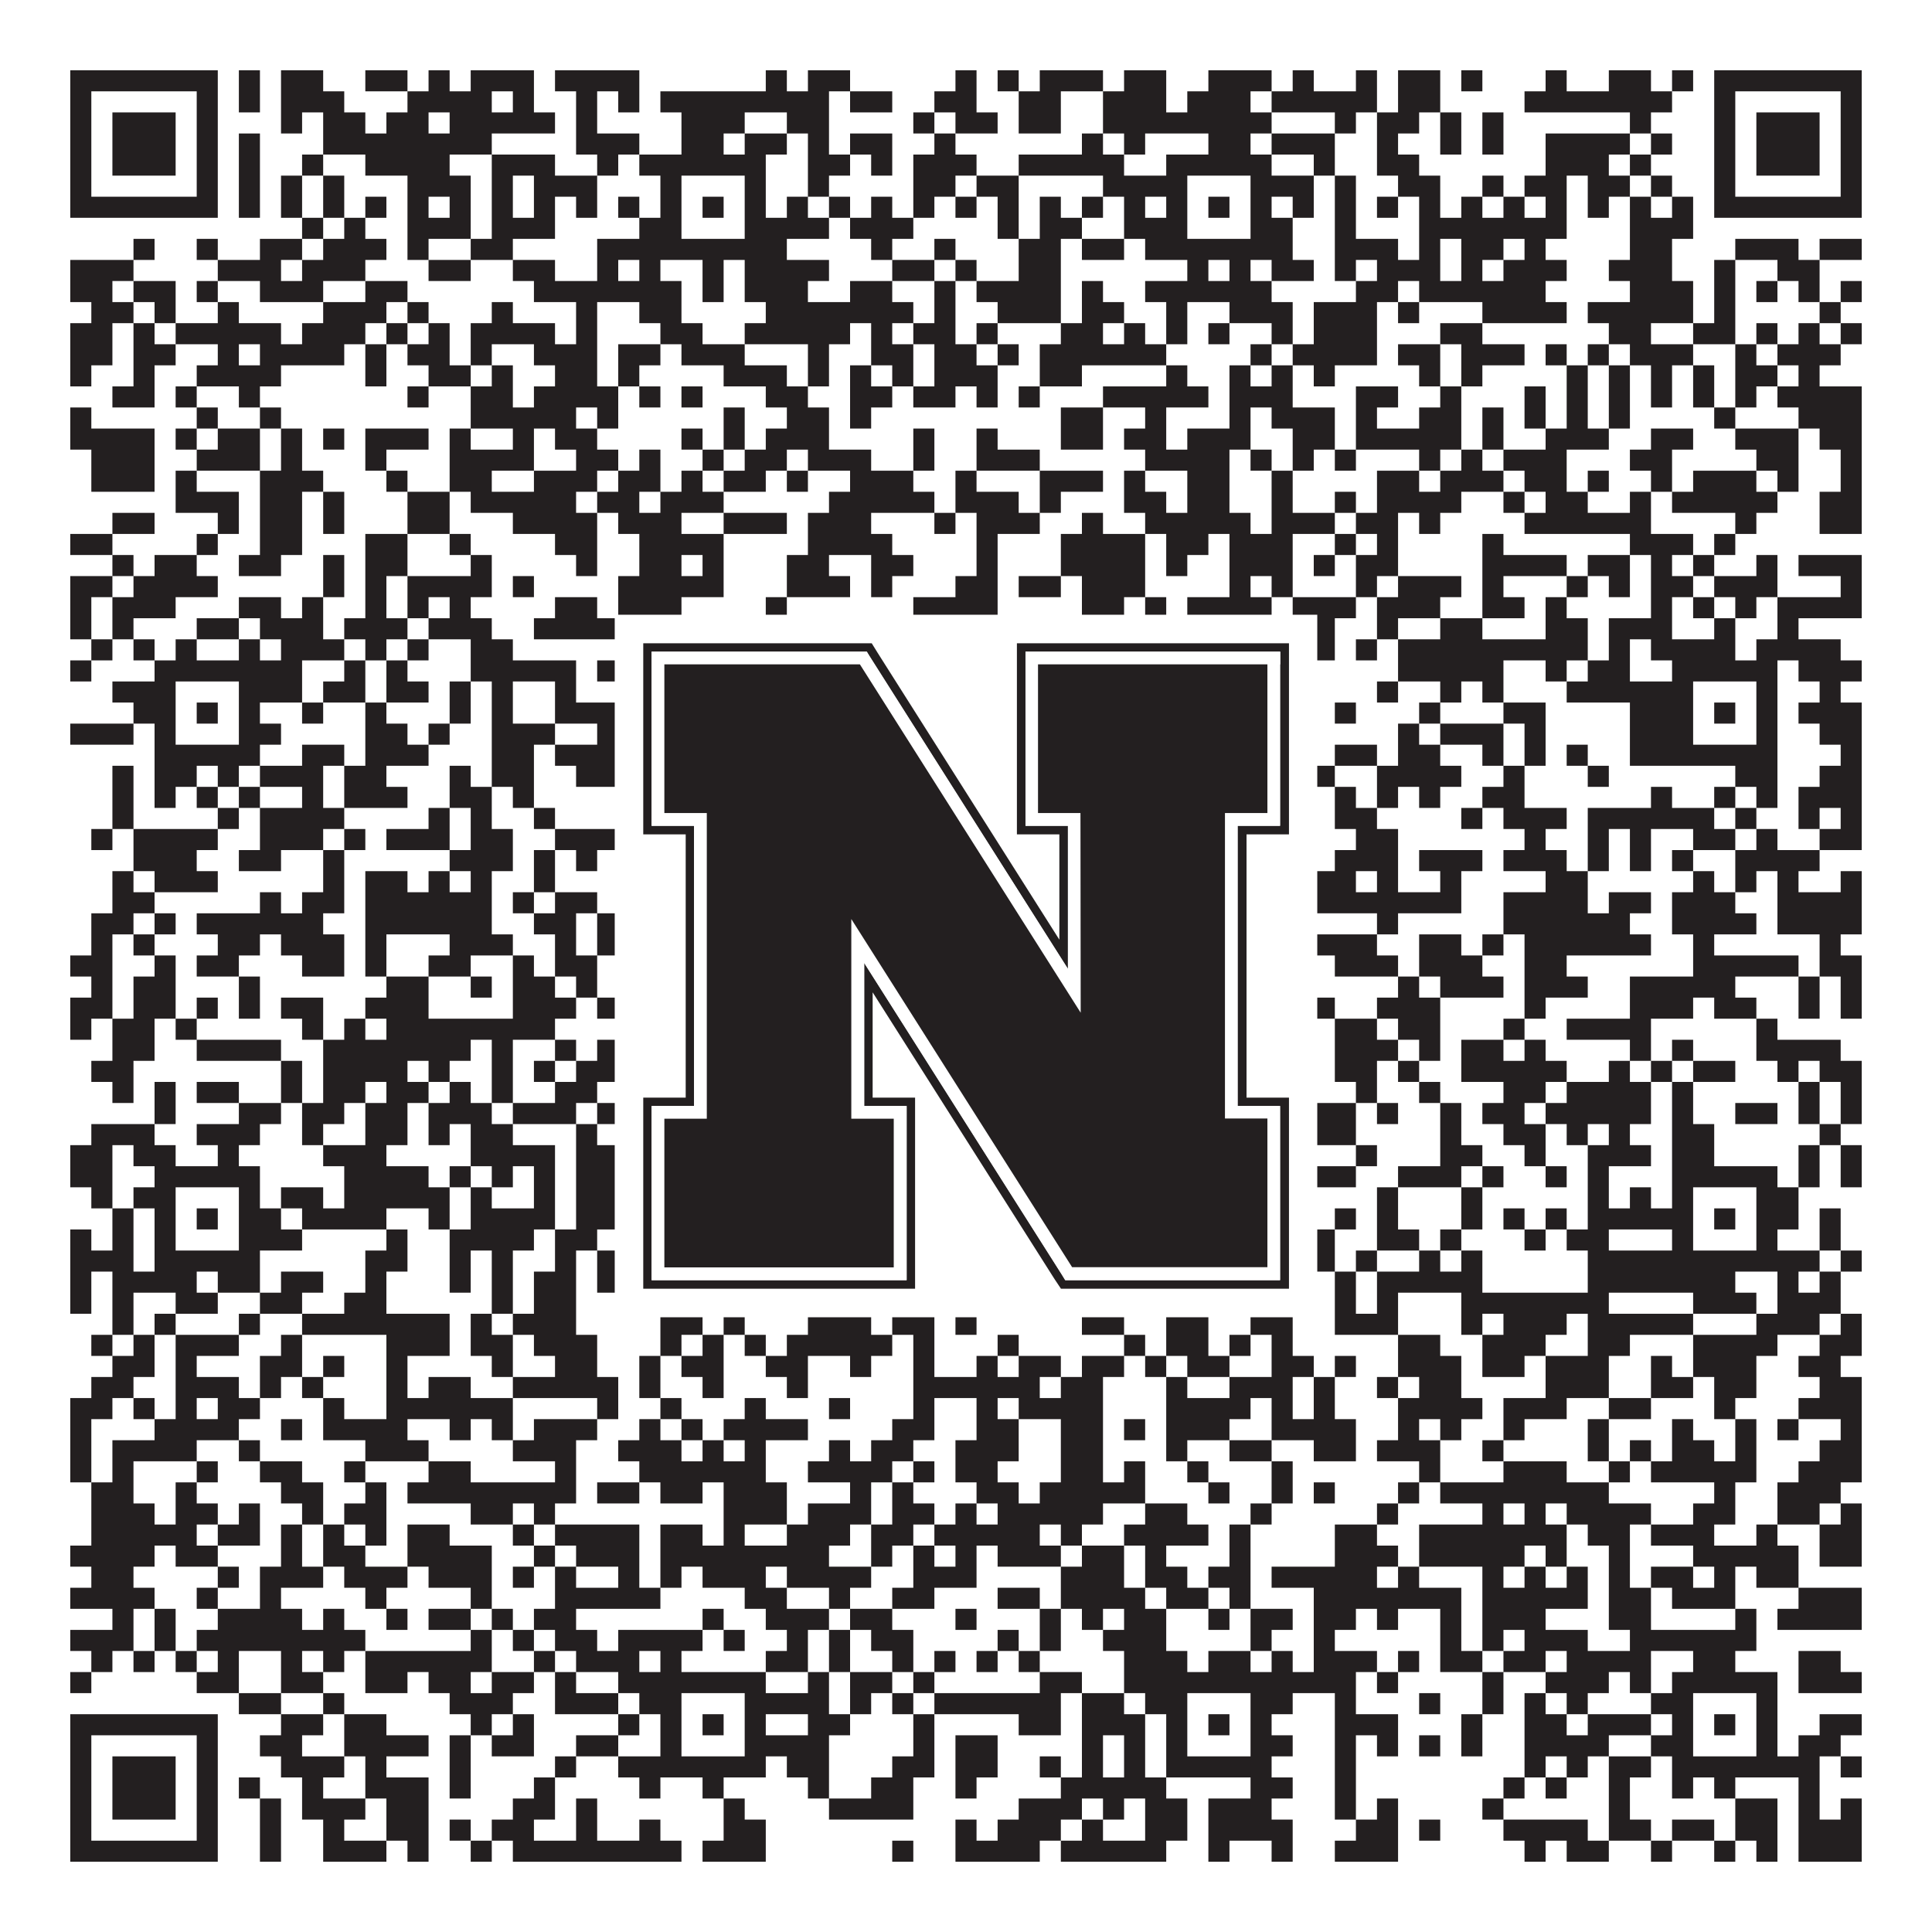
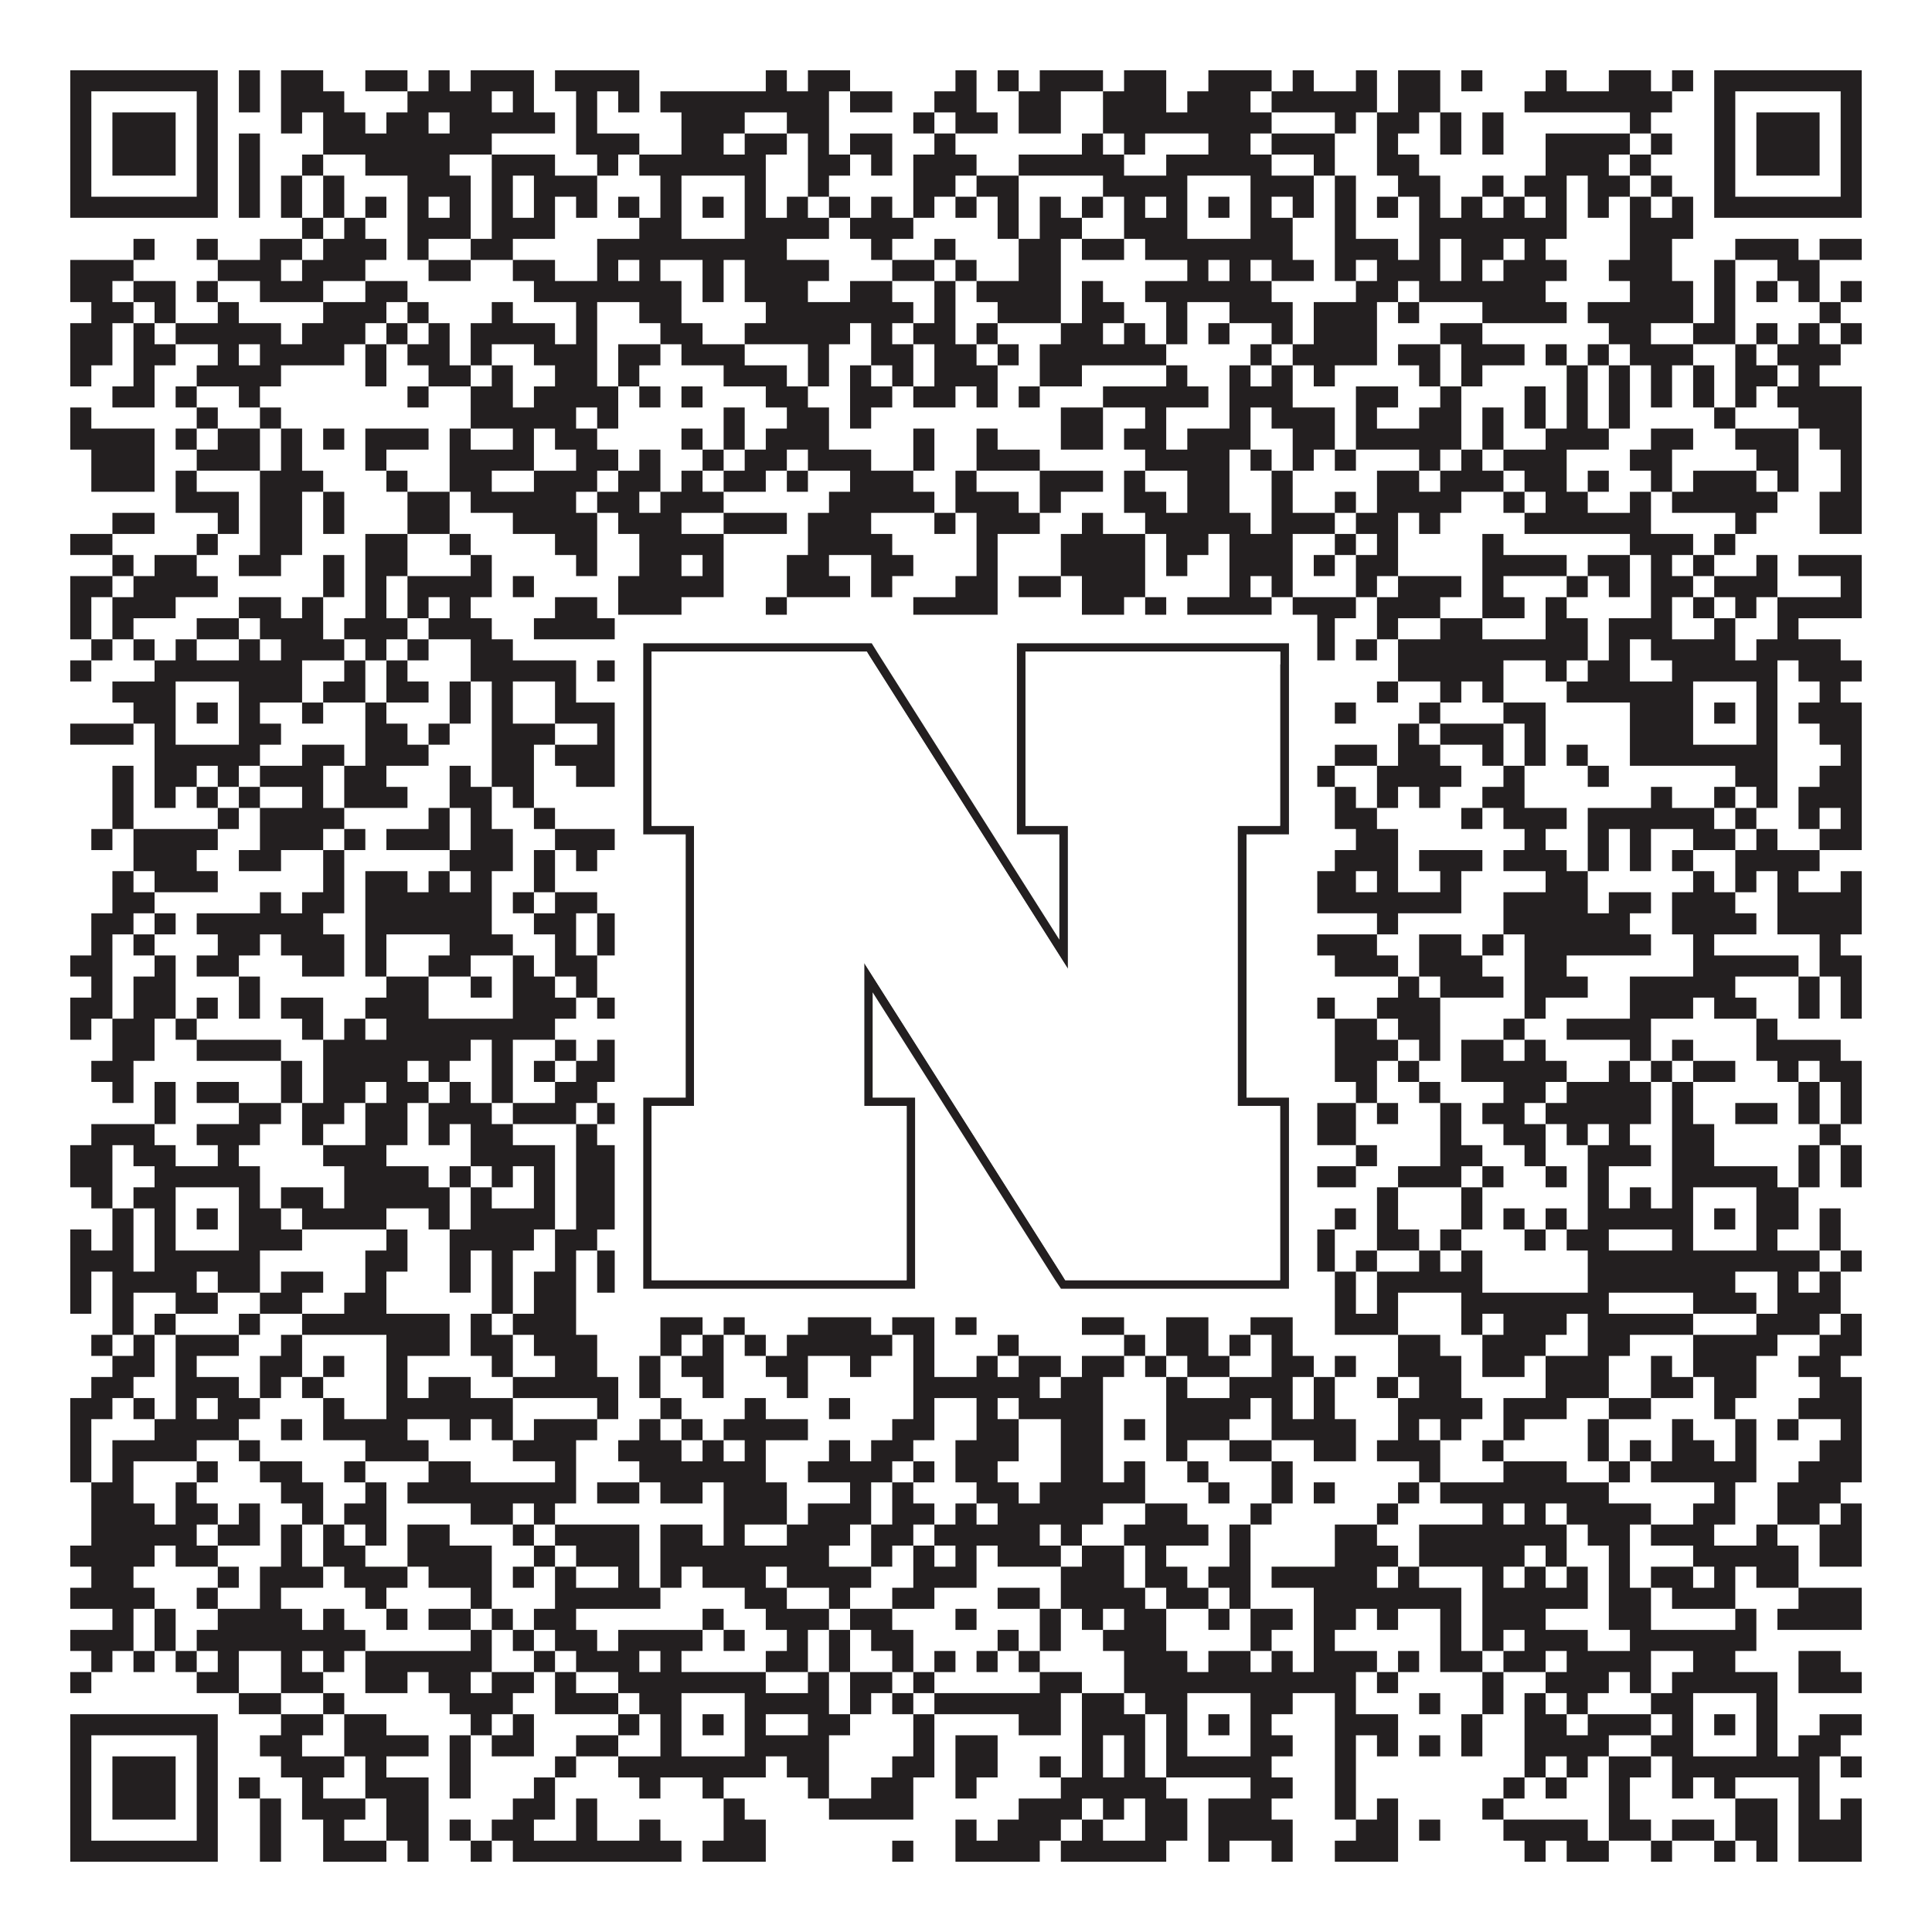
<svg xmlns="http://www.w3.org/2000/svg" version="1.1" width="1100px" height="1100px" viewBox="0 0 1100 1100">
  <rect x="0" y="0" width="1100" height="1100" fill="#ffffff" fill-opacity="1" />
  <path fill="#231f20" fill-opacity="1" d="M40,40L124,40L124,52L40,52ZM136,40L148,40L148,52L136,52ZM160,40L184,40L184,52L160,52ZM208,40L232,40L232,52L208,52ZM244,40L256,40L256,52L244,52ZM268,40L304,40L304,52L268,52ZM316,40L364,40L364,52L316,52ZM436,40L448,40L448,52L436,52ZM460,40L484,40L484,52L460,52ZM544,40L556,40L556,52L544,52ZM568,40L580,40L580,52L568,52ZM592,40L628,40L628,52L592,52ZM640,40L664,40L664,52L640,52ZM688,40L724,40L724,52L688,52ZM736,40L748,40L748,52L736,52ZM772,40L784,40L784,52L772,52ZM796,40L820,40L820,52L796,52ZM832,40L844,40L844,52L832,52ZM880,40L892,40L892,52L880,52ZM916,40L940,40L940,52L916,52ZM952,40L964,40L964,52L952,52ZM976,40L1060,40L1060,52L976,52ZM40,52L52,52L52,64L40,64ZM112,52L124,52L124,64L112,64ZM136,52L148,52L148,64L136,64ZM160,52L196,52L196,64L160,64ZM232,52L280,52L280,64L232,64ZM292,52L304,52L304,64L292,64ZM328,52L340,52L340,64L328,64ZM352,52L364,52L364,64L352,64ZM376,52L472,52L472,64L376,64ZM484,52L508,52L508,64L484,64ZM532,52L556,52L556,64L532,64ZM580,52L604,52L604,64L580,64ZM628,52L664,52L664,64L628,64ZM676,52L712,52L712,64L676,64ZM724,52L784,52L784,64L724,64ZM796,52L820,52L820,64L796,64ZM868,52L952,52L952,64L868,64ZM976,52L988,52L988,64L976,64ZM1048,52L1060,52L1060,64L1048,64ZM40,64L52,64L52,76L40,76ZM64,64L100,64L100,76L64,76ZM112,64L124,64L124,76L112,76ZM160,64L172,64L172,76L160,76ZM184,64L208,64L208,76L184,76ZM220,64L244,64L244,76L220,76ZM256,64L316,64L316,76L256,76ZM328,64L340,64L340,76L328,76ZM388,64L424,64L424,76L388,76ZM448,64L472,64L472,76L448,76ZM520,64L532,64L532,76L520,76ZM544,64L568,64L568,76L544,76ZM580,64L604,64L604,76L580,76ZM628,64L724,64L724,76L628,76ZM760,64L772,64L772,76L760,76ZM784,64L808,64L808,76L784,76ZM820,64L832,64L832,76L820,76ZM844,64L856,64L856,76L844,76ZM928,64L940,64L940,76L928,76ZM976,64L988,64L988,76L976,76ZM1000,64L1036,64L1036,76L1000,76ZM1048,64L1060,64L1060,76L1048,76ZM40,76L52,76L52,88L40,88ZM64,76L100,76L100,88L64,88ZM112,76L124,76L124,88L112,88ZM136,76L148,76L148,88L136,88ZM184,76L280,76L280,88L184,88ZM328,76L364,76L364,88L328,88ZM388,76L412,76L412,88L388,88ZM424,76L448,76L448,88L424,88ZM460,76L472,76L472,88L460,88ZM484,76L508,76L508,88L484,88ZM532,76L544,76L544,88L532,88ZM616,76L628,76L628,88L616,88ZM640,76L652,76L652,88L640,88ZM688,76L712,76L712,88L688,88ZM724,76L760,76L760,88L724,88ZM784,76L796,76L796,88L784,88ZM820,76L832,76L832,88L820,88ZM844,76L856,76L856,88L844,88ZM880,76L928,76L928,88L880,88ZM940,76L952,76L952,88L940,88ZM976,76L988,76L988,88L976,88ZM1000,76L1036,76L1036,88L1000,88ZM1048,76L1060,76L1060,88L1048,88ZM40,88L52,88L52,100L40,100ZM64,88L100,88L100,100L64,100ZM112,88L124,88L124,100L112,100ZM136,88L148,88L148,100L136,100ZM172,88L184,88L184,100L172,100ZM208,88L256,88L256,100L208,100ZM280,88L316,88L316,100L280,100ZM340,88L352,88L352,100L340,100ZM364,88L436,88L436,100L364,100ZM460,88L484,88L484,100L460,100ZM496,88L508,88L508,100L496,100ZM520,88L556,88L556,100L520,100ZM580,88L640,88L640,100L580,100ZM664,88L724,88L724,100L664,100ZM748,88L760,88L760,100L748,100ZM784,88L808,88L808,100L784,100ZM880,88L916,88L916,100L880,100ZM928,88L940,88L940,100L928,100ZM976,88L988,88L988,100L976,100ZM1000,88L1036,88L1036,100L1000,100ZM1048,88L1060,88L1060,100L1048,100ZM40,100L52,100L52,112L40,112ZM112,100L124,100L124,112L112,112ZM136,100L148,100L148,112L136,112ZM160,100L172,100L172,112L160,112ZM184,100L196,100L196,112L184,112ZM232,100L268,100L268,112L232,112ZM280,100L292,100L292,112L280,112ZM304,100L340,100L340,112L304,112ZM376,100L388,100L388,112L376,112ZM424,100L436,100L436,112L424,112ZM460,100L472,100L472,112L460,112ZM520,100L544,100L544,112L520,112ZM556,100L580,100L580,112L556,112ZM628,100L676,100L676,112L628,112ZM712,100L748,100L748,112L712,112ZM760,100L772,100L772,112L760,112ZM796,100L820,100L820,112L796,112ZM844,100L856,100L856,112L844,112ZM868,100L892,100L892,112L868,112ZM904,100L928,100L928,112L904,112ZM940,100L952,100L952,112L940,112ZM976,100L988,100L988,112L976,112ZM1048,100L1060,100L1060,112L1048,112ZM40,112L124,112L124,124L40,124ZM136,112L148,112L148,124L136,124ZM160,112L172,112L172,124L160,124ZM184,112L196,112L196,124L184,124ZM208,112L220,112L220,124L208,124ZM232,112L244,112L244,124L232,124ZM256,112L268,112L268,124L256,124ZM280,112L292,112L292,124L280,124ZM304,112L316,112L316,124L304,124ZM328,112L340,112L340,124L328,124ZM352,112L364,112L364,124L352,124ZM376,112L388,112L388,124L376,124ZM400,112L412,112L412,124L400,124ZM424,112L436,112L436,124L424,124ZM448,112L460,112L460,124L448,124ZM472,112L484,112L484,124L472,124ZM496,112L508,112L508,124L496,124ZM520,112L532,112L532,124L520,124ZM544,112L556,112L556,124L544,124ZM568,112L580,112L580,124L568,124ZM592,112L604,112L604,124L592,124ZM616,112L628,112L628,124L616,124ZM640,112L652,112L652,124L640,124ZM664,112L676,112L676,124L664,124ZM688,112L700,112L700,124L688,124ZM712,112L724,112L724,124L712,124ZM736,112L748,112L748,124L736,124ZM760,112L772,112L772,124L760,124ZM784,112L796,112L796,124L784,124ZM808,112L820,112L820,124L808,124ZM832,112L844,112L844,124L832,124ZM856,112L868,112L868,124L856,124ZM880,112L892,112L892,124L880,124ZM904,112L916,112L916,124L904,124ZM928,112L940,112L940,124L928,124ZM952,112L964,112L964,124L952,124ZM976,112L1060,112L1060,124L976,124ZM172,124L184,124L184,136L172,136ZM196,124L208,124L208,136L196,136ZM232,124L268,124L268,136L232,136ZM280,124L316,124L316,136L280,136ZM364,124L388,124L388,136L364,136ZM424,124L472,124L472,136L424,136ZM484,124L520,124L520,136L484,136ZM568,124L580,124L580,136L568,136ZM592,124L616,124L616,136L592,136ZM640,124L676,124L676,136L640,136ZM712,124L736,124L736,136L712,136ZM760,124L772,124L772,136L760,136ZM808,124L892,124L892,136L808,136ZM928,124L964,124L964,136L928,136ZM76,136L88,136L88,148L76,148ZM112,136L124,136L124,148L112,148ZM148,136L172,136L172,148L148,148ZM184,136L220,136L220,148L184,148ZM232,136L244,136L244,148L232,148ZM268,136L292,136L292,148L268,148ZM340,136L448,136L448,148L340,148ZM496,136L508,136L508,148L496,148ZM532,136L544,136L544,148L532,148ZM580,136L604,136L604,148L580,148ZM616,136L640,136L640,148L616,148ZM652,136L736,136L736,148L652,148ZM760,136L796,136L796,148L760,148ZM808,136L820,136L820,148L808,148ZM832,136L856,136L856,148L832,148ZM868,136L880,136L880,148L868,148ZM928,136L952,136L952,148L928,148ZM988,136L1024,136L1024,148L988,148ZM1036,136L1060,136L1060,148L1036,148ZM40,148L76,148L76,160L40,160ZM124,148L160,148L160,160L124,160ZM172,148L208,148L208,160L172,160ZM244,148L268,148L268,160L244,160ZM292,148L316,148L316,160L292,160ZM340,148L352,148L352,160L340,160ZM364,148L376,148L376,160L364,160ZM400,148L412,148L412,160L400,160ZM424,148L472,148L472,160L424,160ZM508,148L532,148L532,160L508,160ZM544,148L556,148L556,160L544,160ZM580,148L604,148L604,160L580,160ZM676,148L688,148L688,160L676,160ZM700,148L712,148L712,160L700,160ZM724,148L748,148L748,160L724,160ZM760,148L772,148L772,160L760,160ZM784,148L820,148L820,160L784,160ZM832,148L844,148L844,160L832,160ZM856,148L892,148L892,160L856,160ZM916,148L952,148L952,160L916,160ZM976,148L988,148L988,160L976,160ZM1012,148L1036,148L1036,160L1012,160ZM40,160L64,160L64,172L40,172ZM76,160L100,160L100,172L76,172ZM112,160L124,160L124,172L112,172ZM148,160L184,160L184,172L148,172ZM208,160L232,160L232,172L208,172ZM304,160L388,160L388,172L304,172ZM400,160L412,160L412,172L400,172ZM424,160L460,160L460,172L424,172ZM484,160L508,160L508,172L484,172ZM532,160L544,160L544,172L532,172ZM556,160L604,160L604,172L556,172ZM616,160L628,160L628,172L616,172ZM652,160L724,160L724,172L652,172ZM772,160L796,160L796,172L772,172ZM808,160L880,160L880,172L808,172ZM928,160L964,160L964,172L928,172ZM976,160L988,160L988,172L976,172ZM1000,160L1012,160L1012,172L1000,172ZM1024,160L1036,160L1036,172L1024,172ZM1048,160L1060,160L1060,172L1048,172ZM52,172L76,172L76,184L52,184ZM88,172L100,172L100,184L88,184ZM124,172L136,172L136,184L124,184ZM184,172L220,172L220,184L184,184ZM232,172L244,172L244,184L232,184ZM280,172L292,172L292,184L280,184ZM328,172L340,172L340,184L328,184ZM364,172L388,172L388,184L364,184ZM436,172L520,172L520,184L436,184ZM532,172L544,172L544,184L532,184ZM568,172L604,172L604,184L568,184ZM616,172L640,172L640,184L616,184ZM664,172L676,172L676,184L664,184ZM700,172L736,172L736,184L700,184ZM748,172L784,172L784,184L748,184ZM796,172L808,172L808,184L796,184ZM844,172L892,172L892,184L844,184ZM904,172L964,172L964,184L904,184ZM976,172L988,172L988,184L976,184ZM1036,172L1048,172L1048,184L1036,184ZM40,184L64,184L64,196L40,196ZM76,184L88,184L88,196L76,196ZM100,184L160,184L160,196L100,196ZM172,184L208,184L208,196L172,196ZM220,184L232,184L232,196L220,196ZM244,184L256,184L256,196L244,196ZM268,184L316,184L316,196L268,196ZM328,184L340,184L340,196L328,196ZM376,184L400,184L400,196L376,196ZM424,184L484,184L484,196L424,196ZM496,184L508,184L508,196L496,196ZM520,184L544,184L544,196L520,196ZM556,184L568,184L568,196L556,196ZM604,184L628,184L628,196L604,196ZM640,184L652,184L652,196L640,196ZM664,184L676,184L676,196L664,196ZM688,184L700,184L700,196L688,196ZM724,184L736,184L736,196L724,196ZM748,184L784,184L784,196L748,196ZM820,184L844,184L844,196L820,196ZM916,184L940,184L940,196L916,196ZM964,184L988,184L988,196L964,196ZM1000,184L1012,184L1012,196L1000,196ZM1024,184L1036,184L1036,196L1024,196ZM1048,184L1060,184L1060,196L1048,196ZM40,196L64,196L64,208L40,208ZM76,196L100,196L100,208L76,208ZM124,196L136,196L136,208L124,208ZM148,196L196,196L196,208L148,208ZM208,196L220,196L220,208L208,208ZM232,196L256,196L256,208L232,208ZM268,196L280,196L280,208L268,208ZM304,196L340,196L340,208L304,208ZM352,196L376,196L376,208L352,208ZM388,196L424,196L424,208L388,208ZM460,196L472,196L472,208L460,208ZM496,196L520,196L520,208L496,208ZM532,196L556,196L556,208L532,208ZM568,196L580,196L580,208L568,208ZM592,196L664,196L664,208L592,208ZM712,196L724,196L724,208L712,208ZM736,196L784,196L784,208L736,208ZM796,196L820,196L820,208L796,208ZM832,196L868,196L868,208L832,208ZM880,196L892,196L892,208L880,208ZM904,196L916,196L916,208L904,208ZM928,196L964,196L964,208L928,208ZM988,196L1000,196L1000,208L988,208ZM1012,196L1048,196L1048,208L1012,208ZM40,208L52,208L52,220L40,220ZM76,208L88,208L88,220L76,220ZM112,208L160,208L160,220L112,220ZM208,208L220,208L220,220L208,220ZM244,208L268,208L268,220L244,220ZM280,208L292,208L292,220L280,220ZM316,208L340,208L340,220L316,220ZM352,208L364,208L364,220L352,220ZM412,208L448,208L448,220L412,220ZM460,208L472,208L472,220L460,220ZM484,208L496,208L496,220L484,220ZM508,208L520,208L520,220L508,220ZM532,208L568,208L568,220L532,220ZM592,208L616,208L616,220L592,220ZM664,208L676,208L676,220L664,220ZM700,208L712,208L712,220L700,220ZM724,208L736,208L736,220L724,220ZM748,208L760,208L760,220L748,220ZM808,208L820,208L820,220L808,220ZM832,208L844,208L844,220L832,220ZM892,208L904,208L904,220L892,220ZM916,208L928,208L928,220L916,220ZM940,208L952,208L952,220L940,220ZM964,208L976,208L976,220L964,220ZM988,208L1012,208L1012,220L988,220ZM1024,208L1036,208L1036,220L1024,220ZM64,220L88,220L88,232L64,232ZM100,220L112,220L112,232L100,232ZM136,220L148,220L148,232L136,232ZM232,220L244,220L244,232L232,232ZM268,220L292,220L292,232L268,232ZM304,220L352,220L352,232L304,232ZM364,220L376,220L376,232L364,232ZM388,220L400,220L400,232L388,232ZM436,220L460,220L460,232L436,232ZM484,220L508,220L508,232L484,232ZM520,220L544,220L544,232L520,232ZM556,220L568,220L568,232L556,232ZM580,220L592,220L592,232L580,232ZM628,220L688,220L688,232L628,232ZM700,220L736,220L736,232L700,232ZM772,220L796,220L796,232L772,232ZM820,220L832,220L832,232L820,232ZM868,220L880,220L880,232L868,232ZM892,220L904,220L904,232L892,232ZM916,220L928,220L928,232L916,232ZM940,220L952,220L952,232L940,232ZM964,220L976,220L976,232L964,232ZM988,220L1000,220L1000,232L988,232ZM1012,220L1060,220L1060,232L1012,232ZM40,232L52,232L52,244L40,244ZM112,232L124,232L124,244L112,244ZM148,232L160,232L160,244L148,244ZM268,232L328,232L328,244L268,244ZM340,232L352,232L352,244L340,244ZM412,232L424,232L424,244L412,244ZM448,232L472,232L472,244L448,244ZM484,232L496,232L496,244L484,244ZM604,232L628,232L628,244L604,244ZM652,232L664,232L664,244L652,244ZM700,232L712,232L712,244L700,244ZM724,232L760,232L760,244L724,244ZM772,232L784,232L784,244L772,244ZM808,232L832,232L832,244L808,244ZM844,232L856,232L856,244L844,244ZM868,232L880,232L880,244L868,244ZM892,232L904,232L904,244L892,244ZM916,232L928,232L928,244L916,244ZM976,232L988,232L988,244L976,244ZM1024,232L1060,232L1060,244L1024,244ZM40,244L88,244L88,256L40,256ZM100,244L112,244L112,256L100,256ZM124,244L148,244L148,256L124,256ZM160,244L172,244L172,256L160,256ZM184,244L196,244L196,256L184,256ZM208,244L244,244L244,256L208,256ZM256,244L268,244L268,256L256,256ZM292,244L304,244L304,256L292,256ZM316,244L340,244L340,256L316,256ZM388,244L400,244L400,256L388,256ZM412,244L424,244L424,256L412,256ZM436,244L472,244L472,256L436,256ZM520,244L532,244L532,256L520,256ZM556,244L568,244L568,256L556,256ZM604,244L628,244L628,256L604,256ZM640,244L664,244L664,256L640,256ZM676,244L712,244L712,256L676,256ZM736,244L760,244L760,256L736,256ZM772,244L832,244L832,256L772,256ZM844,244L856,244L856,256L844,256ZM880,244L916,244L916,256L880,256ZM940,244L964,244L964,256L940,256ZM988,244L1024,244L1024,256L988,256ZM1036,244L1060,244L1060,256L1036,256ZM52,256L88,256L88,268L52,268ZM112,256L148,256L148,268L112,268ZM160,256L172,256L172,268L160,268ZM208,256L220,256L220,268L208,268ZM256,256L304,256L304,268L256,268ZM328,256L352,256L352,268L328,268ZM364,256L376,256L376,268L364,268ZM400,256L412,256L412,268L400,268ZM424,256L448,256L448,268L424,268ZM460,256L496,256L496,268L460,268ZM520,256L532,256L532,268L520,268ZM556,256L592,256L592,268L556,268ZM652,256L700,256L700,268L652,268ZM712,256L724,256L724,268L712,268ZM736,256L748,256L748,268L736,268ZM760,256L772,256L772,268L760,268ZM808,256L820,256L820,268L808,268ZM832,256L844,256L844,268L832,268ZM856,256L892,256L892,268L856,268ZM928,256L952,256L952,268L928,268ZM1000,256L1024,256L1024,268L1000,268ZM1048,256L1060,256L1060,268L1048,268ZM52,268L88,268L88,280L52,280ZM100,268L112,268L112,280L100,280ZM148,268L184,268L184,280L148,280ZM220,268L232,268L232,280L220,280ZM256,268L280,268L280,280L256,280ZM304,268L340,268L340,280L304,280ZM352,268L376,268L376,280L352,280ZM388,268L400,268L400,280L388,280ZM412,268L436,268L436,280L412,280ZM448,268L460,268L460,280L448,280ZM484,268L520,268L520,280L484,280ZM544,268L556,268L556,280L544,280ZM592,268L628,268L628,280L592,280ZM640,268L652,268L652,280L640,280ZM676,268L700,268L700,280L676,280ZM724,268L736,268L736,280L724,280ZM784,268L808,268L808,280L784,280ZM820,268L856,268L856,280L820,280ZM868,268L892,268L892,280L868,280ZM904,268L916,268L916,280L904,280ZM940,268L952,268L952,280L940,280ZM964,268L1000,268L1000,280L964,280ZM1012,268L1024,268L1024,280L1012,280ZM1048,268L1060,268L1060,280L1048,280ZM100,280L136,280L136,292L100,292ZM148,280L172,280L172,292L148,292ZM184,280L196,280L196,292L184,292ZM232,280L256,280L256,292L232,292ZM268,280L328,280L328,292L268,292ZM340,280L364,280L364,292L340,292ZM376,280L412,280L412,292L376,292ZM472,280L532,280L532,292L472,292ZM544,280L580,280L580,292L544,292ZM592,280L604,280L604,292L592,292ZM640,280L664,280L664,292L640,292ZM676,280L700,280L700,292L676,292ZM724,280L736,280L736,292L724,292ZM760,280L772,280L772,292L760,292ZM784,280L832,280L832,292L784,292ZM856,280L868,280L868,292L856,292ZM880,280L904,280L904,292L880,292ZM928,280L940,280L940,292L928,292ZM952,280L1012,280L1012,292L952,292ZM1036,280L1060,280L1060,292L1036,292ZM64,292L88,292L88,304L64,304ZM124,292L136,292L136,304L124,304ZM148,292L172,292L172,304L148,304ZM184,292L196,292L196,304L184,304ZM232,292L256,292L256,304L232,304ZM292,292L340,292L340,304L292,304ZM352,292L388,292L388,304L352,304ZM412,292L448,292L448,304L412,304ZM460,292L496,292L496,304L460,304ZM532,292L544,292L544,304L532,304ZM556,292L592,292L592,304L556,304ZM616,292L628,292L628,304L616,304ZM652,292L712,292L712,304L652,304ZM724,292L760,292L760,304L724,304ZM772,292L796,292L796,304L772,304ZM808,292L820,292L820,304L808,304ZM868,292L940,292L940,304L868,304ZM988,292L1000,292L1000,304L988,304ZM1036,292L1060,292L1060,304L1036,304ZM40,304L64,304L64,316L40,316ZM112,304L124,304L124,316L112,316ZM148,304L172,304L172,316L148,316ZM208,304L232,304L232,316L208,316ZM256,304L268,304L268,316L256,316ZM316,304L340,304L340,316L316,316ZM364,304L412,304L412,316L364,316ZM460,304L508,304L508,316L460,316ZM556,304L568,304L568,316L556,316ZM604,304L652,304L652,316L604,316ZM664,304L688,304L688,316L664,316ZM700,304L736,304L736,316L700,316ZM760,304L772,304L772,316L760,316ZM784,304L796,304L796,316L784,316ZM844,304L856,304L856,316L844,316ZM928,304L964,304L964,316L928,316ZM976,304L988,304L988,316L976,316ZM64,316L76,316L76,328L64,328ZM88,316L112,316L112,328L88,328ZM136,316L160,316L160,328L136,328ZM184,316L196,316L196,328L184,328ZM208,316L232,316L232,328L208,328ZM268,316L280,316L280,328L268,328ZM328,316L340,316L340,328L328,328ZM364,316L388,316L388,328L364,328ZM400,316L412,316L412,328L400,328ZM448,316L472,316L472,328L448,328ZM496,316L520,316L520,328L496,328ZM556,316L568,316L568,328L556,328ZM604,316L652,316L652,328L604,328ZM664,316L676,316L676,328L664,328ZM700,316L736,316L736,328L700,328ZM748,316L760,316L760,328L748,328ZM772,316L796,316L796,328L772,328ZM844,316L892,316L892,328L844,328ZM904,316L928,316L928,328L904,328ZM940,316L952,316L952,328L940,328ZM964,316L976,316L976,328L964,328ZM1000,316L1012,316L1012,328L1000,328ZM1024,316L1060,316L1060,328L1024,328ZM40,328L64,328L64,340L40,340ZM76,328L124,328L124,340L76,340ZM184,328L196,328L196,340L184,340ZM208,328L220,328L220,340L208,340ZM232,328L280,328L280,340L232,340ZM292,328L304,328L304,340L292,340ZM352,328L412,328L412,340L352,340ZM448,328L484,328L484,340L448,340ZM496,328L508,328L508,340L496,340ZM544,328L568,328L568,340L544,340ZM580,328L604,328L604,340L580,340ZM616,328L652,328L652,340L616,340ZM700,328L712,328L712,340L700,340ZM724,328L736,328L736,340L724,340ZM772,328L784,328L784,340L772,340ZM796,328L832,328L832,340L796,340ZM844,328L856,328L856,340L844,340ZM892,328L904,328L904,340L892,340ZM916,328L928,328L928,340L916,340ZM940,328L964,328L964,340L940,340ZM976,328L1012,328L1012,340L976,340ZM1048,328L1060,328L1060,340L1048,340ZM40,340L52,340L52,352L40,352ZM64,340L100,340L100,352L64,352ZM136,340L160,340L160,352L136,352ZM172,340L184,340L184,352L172,352ZM208,340L220,340L220,352L208,352ZM232,340L244,340L244,352L232,352ZM256,340L268,340L268,352L256,352ZM316,340L340,340L340,352L316,352ZM352,340L388,340L388,352L352,352ZM436,340L448,340L448,352L436,352ZM520,340L568,340L568,352L520,352ZM616,340L640,340L640,352L616,352ZM652,340L664,340L664,352L652,352ZM676,340L724,340L724,352L676,352ZM736,340L772,340L772,352L736,352ZM784,340L820,340L820,352L784,352ZM844,340L868,340L868,352L844,352ZM880,340L892,340L892,352L880,352ZM940,340L952,340L952,352L940,352ZM964,340L976,340L976,352L964,352ZM988,340L1000,340L1000,352L988,352ZM1012,340L1060,340L1060,352L1012,352ZM40,352L52,352L52,364L40,364ZM64,352L76,352L76,364L64,364ZM112,352L136,352L136,364L112,364ZM148,352L184,352L184,364L148,364ZM196,352L232,352L232,364L196,364ZM244,352L280,352L280,364L244,364ZM304,352L364,352L364,364L304,364ZM388,352L424,352L424,364L388,364ZM460,352L472,352L472,364L460,364ZM496,352L508,352L508,364L496,364ZM544,352L568,352L568,364L544,364ZM580,352L604,352L604,364L580,364ZM628,352L640,352L640,364L628,364ZM652,352L676,352L676,364L652,364ZM688,352L700,352L700,364L688,364ZM736,352L760,352L760,364L736,364ZM784,352L796,352L796,364L784,364ZM820,352L844,352L844,364L820,364ZM880,352L904,352L904,364L880,364ZM916,352L952,352L952,364L916,364ZM976,352L988,352L988,364L976,364ZM1012,352L1024,352L1024,364L1012,364ZM52,364L64,364L64,376L52,376ZM76,364L88,364L88,376L76,376ZM100,364L112,364L112,376L100,376ZM136,364L148,364L148,376L136,376ZM160,364L196,364L196,376L160,376ZM208,364L220,364L220,376L208,376ZM232,364L244,364L244,376L232,376ZM268,364L292,364L292,376L268,376ZM352,364L436,364L436,376L352,376ZM448,364L460,364L460,376L448,376ZM472,364L508,364L508,376L472,376ZM556,364L568,364L568,376L556,376ZM592,364L604,364L604,376L592,376ZM628,364L640,364L640,376L628,376ZM652,364L664,364L664,376L652,376ZM688,364L700,364L700,376L688,376ZM712,364L760,364L760,376L712,376ZM772,364L784,364L784,376L772,376ZM796,364L904,364L904,376L796,376ZM916,364L928,364L928,376L916,376ZM940,364L988,364L988,376L940,376ZM1000,364L1048,364L1048,376L1000,376ZM40,376L52,376L52,388L40,388ZM88,376L172,376L172,388L88,388ZM196,376L208,376L208,388L196,388ZM220,376L232,376L232,388L220,388ZM268,376L328,376L328,388L268,388ZM340,376L364,376L364,388L340,388ZM376,376L436,376L436,388L376,388ZM448,376L520,376L520,388L448,388ZM532,376L592,376L592,388L532,388ZM628,376L652,376L652,388L628,388ZM664,376L724,376L724,388L664,388ZM736,376L748,376L748,388L736,388ZM796,376L856,376L856,388L796,388ZM880,376L892,376L892,388L880,388ZM904,376L928,376L928,388L904,388ZM952,376L1012,376L1012,388L952,388ZM1024,376L1060,376L1060,388L1024,388ZM64,388L100,388L100,400L64,400ZM136,388L172,388L172,400L136,400ZM184,388L208,388L208,400L184,400ZM220,388L244,388L244,400L220,400ZM256,388L268,388L268,400L256,400ZM280,388L292,388L292,400L280,400ZM316,388L328,388L328,400L316,400ZM364,388L388,388L388,400L364,400ZM424,388L436,388L436,400L424,400ZM496,388L520,388L520,400L496,400ZM544,388L568,388L568,400L544,400ZM592,388L604,388L604,400L592,400ZM616,388L628,388L628,400L616,400ZM664,388L676,388L676,400L664,400ZM712,388L736,388L736,400L712,400ZM784,388L796,388L796,400L784,400ZM820,388L832,388L832,400L820,400ZM844,388L856,388L856,400L844,400ZM892,388L964,388L964,400L892,400ZM1000,388L1012,388L1012,400L1000,400ZM1036,388L1048,388L1048,400L1036,400ZM76,400L100,400L100,412L76,412ZM112,400L124,400L124,412L112,412ZM136,400L148,400L148,412L136,412ZM172,400L184,400L184,412L172,412ZM208,400L220,400L220,412L208,412ZM256,400L268,400L268,412L256,412ZM280,400L292,400L292,412L280,412ZM316,400L364,400L364,412L316,412ZM376,400L388,400L388,412L376,412ZM400,400L412,400L412,412L400,412ZM424,400L472,400L472,412L424,412ZM508,400L520,400L520,412L508,412ZM532,400L544,400L544,412L532,412ZM568,400L580,400L580,412L568,412ZM604,400L628,400L628,412L604,412ZM640,400L652,400L652,412L640,412ZM664,400L676,400L676,412L664,412ZM688,400L700,400L700,412L688,412ZM712,400L724,400L724,412L712,412ZM760,400L772,400L772,412L760,412ZM808,400L820,400L820,412L808,412ZM856,400L880,400L880,412L856,412ZM928,400L964,400L964,412L928,412ZM976,400L988,400L988,412L976,412ZM1000,400L1012,400L1012,412L1000,412ZM1024,400L1060,400L1060,412L1024,412ZM40,412L76,412L76,424L40,424ZM88,412L100,412L100,424L88,424ZM136,412L160,412L160,424L136,424ZM208,412L232,412L232,424L208,424ZM244,412L256,412L256,424L244,424ZM280,412L316,412L316,424L280,424ZM340,412L352,412L352,424L340,424ZM376,412L388,412L388,424L376,424ZM424,412L436,412L436,424L424,424ZM484,412L508,412L508,424L484,424ZM532,412L544,412L544,424L532,424ZM580,412L640,412L640,424L580,424ZM664,412L676,412L676,424L664,424ZM712,412L736,412L736,424L712,424ZM796,412L808,412L808,424L796,424ZM820,412L856,412L856,424L820,424ZM868,412L880,412L880,424L868,424ZM928,412L964,412L964,424L928,424ZM1000,412L1012,412L1012,424L1000,424ZM1036,412L1060,412L1060,424L1036,424ZM88,424L148,424L148,436L88,436ZM172,424L196,424L196,436L172,436ZM208,424L244,424L244,436L208,436ZM280,424L304,424L304,436L280,436ZM316,424L460,424L460,436L316,436ZM496,424L508,424L508,436L496,436ZM532,424L580,424L580,436L532,436ZM628,424L736,424L736,436L628,436ZM760,424L784,424L784,436L760,436ZM796,424L820,424L820,436L796,436ZM844,424L856,424L856,436L844,436ZM868,424L880,424L880,436L868,436ZM892,424L904,424L904,436L892,436ZM928,424L1012,424L1012,436L928,436ZM1048,424L1060,424L1060,436L1048,436ZM64,436L76,436L76,448L64,448ZM88,436L112,436L112,448L88,448ZM124,436L136,436L136,448L124,448ZM148,436L184,436L184,448L148,448ZM196,436L220,436L220,448L196,448ZM256,436L268,436L268,448L256,448ZM280,436L304,436L304,448L280,448ZM328,436L352,436L352,448L328,448ZM364,436L388,436L388,448L364,448ZM412,436L424,436L424,448L412,448ZM472,436L484,436L484,448L472,448ZM496,436L508,436L508,448L496,448ZM520,436L532,436L532,448L520,448ZM544,436L568,436L568,448L544,448ZM580,436L592,436L592,448L580,448ZM628,436L640,436L640,448L628,448ZM652,436L664,436L664,448L652,448ZM724,436L736,436L736,448L724,448ZM748,436L760,436L760,448L748,448ZM784,436L832,436L832,448L784,448ZM856,436L868,436L868,448L856,448ZM904,436L916,436L916,448L904,448ZM988,436L1012,436L1012,448L988,448ZM1036,436L1060,436L1060,448L1036,448ZM64,448L76,448L76,460L64,460ZM88,448L100,448L100,460L88,460ZM112,448L124,448L124,460L112,460ZM136,448L148,448L148,460L136,460ZM172,448L184,448L184,460L172,460ZM196,448L232,448L232,460L196,460ZM256,448L280,448L280,460L256,460ZM292,448L304,448L304,460L292,460ZM364,448L376,448L376,460L364,460ZM424,448L436,448L436,460L424,460ZM496,448L520,448L520,460L496,460ZM532,448L556,448L556,460L532,460ZM592,448L604,448L604,460L592,460ZM616,448L628,448L628,460L616,460ZM640,448L652,448L652,460L640,460ZM664,448L676,448L676,460L664,460ZM688,448L712,448L712,460L688,460ZM736,448L748,448L748,460L736,460ZM760,448L772,448L772,460L760,460ZM784,448L796,448L796,460L784,460ZM808,448L820,448L820,460L808,460ZM844,448L868,448L868,460L844,460ZM940,448L952,448L952,460L940,460ZM976,448L988,448L988,460L976,460ZM1000,448L1012,448L1012,460L1000,460ZM1024,448L1060,448L1060,460L1024,460ZM64,460L76,460L76,472L64,472ZM124,460L136,460L136,472L124,472ZM148,460L196,460L196,472L148,472ZM244,460L256,460L256,472L244,472ZM268,460L280,460L280,472L268,472ZM304,460L316,460L316,472L304,472ZM376,460L388,460L388,472L376,472ZM412,460L436,460L436,472L412,472ZM460,460L472,460L472,472L460,472ZM496,460L508,460L508,472L496,472ZM520,460L544,460L544,472L520,472ZM556,460L568,460L568,472L556,472ZM580,460L592,460L592,472L580,472ZM616,460L652,460L652,472L616,472ZM676,460L688,460L688,472L676,472ZM700,460L712,460L712,472L700,472ZM724,460L748,460L748,472L724,472ZM760,460L784,460L784,472L760,472ZM832,460L844,460L844,472L832,472ZM856,460L892,460L892,472L856,472ZM904,460L976,460L976,472L904,472ZM988,460L1000,460L1000,472L988,472ZM1024,460L1036,460L1036,472L1024,472ZM1048,460L1060,460L1060,472L1048,472ZM52,472L64,472L64,484L52,484ZM76,472L124,472L124,484L76,484ZM148,472L184,472L184,484L148,484ZM196,472L208,472L208,484L196,484ZM220,472L256,472L256,484L220,484ZM268,472L292,472L292,484L268,484ZM316,472L352,472L352,484L316,484ZM364,472L388,472L388,484L364,484ZM400,472L412,472L412,484L400,484ZM424,472L460,472L460,484L424,484ZM496,472L532,472L532,484L496,484ZM544,472L568,472L568,484L544,484ZM580,472L604,472L604,484L580,484ZM616,472L652,472L652,484L616,484ZM664,472L688,472L688,484L664,484ZM700,472L712,472L712,484L700,484ZM724,472L736,472L736,484L724,484ZM772,472L796,472L796,484L772,484ZM868,472L880,472L880,484L868,484ZM904,472L916,472L916,484L904,484ZM928,472L940,472L940,484L928,484ZM964,472L988,472L988,484L964,484ZM1000,472L1012,472L1012,484L1000,484ZM1036,472L1060,472L1060,484L1036,484ZM76,484L112,484L112,496L76,496ZM136,484L160,484L160,496L136,496ZM184,484L196,484L196,496L184,496ZM256,484L292,484L292,496L256,496ZM304,484L316,484L316,496L304,496ZM328,484L340,484L340,496L328,496ZM364,484L388,484L388,496L364,496ZM400,484L460,484L460,496L400,496ZM472,484L484,484L484,496L472,496ZM508,484L532,484L532,496L508,496ZM544,484L568,484L568,496L544,496ZM592,484L616,484L616,496L592,496ZM688,484L700,484L700,496L688,496ZM724,484L748,484L748,496L724,496ZM760,484L796,484L796,496L760,496ZM808,484L844,484L844,496L808,496ZM856,484L892,484L892,496L856,496ZM904,484L916,484L916,496L904,496ZM928,484L940,484L940,496L928,496ZM952,484L964,484L964,496L952,496ZM988,484L1036,484L1036,496L988,496ZM64,496L76,496L76,508L64,508ZM88,496L124,496L124,508L88,508ZM184,496L196,496L196,508L184,508ZM208,496L232,496L232,508L208,508ZM244,496L256,496L256,508L244,508ZM268,496L280,496L280,508L268,508ZM304,496L316,496L316,508L304,508ZM352,496L364,496L364,508L352,508ZM376,496L412,496L412,508L376,508ZM424,496L448,496L448,508L424,508ZM496,496L508,496L508,508L496,508ZM520,496L544,496L544,508L520,508ZM580,496L592,496L592,508L580,508ZM604,496L616,496L616,508L604,508ZM628,496L640,496L640,508L628,508ZM652,496L676,496L676,508L652,508ZM712,496L724,496L724,508L712,508ZM748,496L772,496L772,508L748,508ZM784,496L796,496L796,508L784,508ZM820,496L832,496L832,508L820,508ZM880,496L904,496L904,508L880,508ZM964,496L976,496L976,508L964,508ZM988,496L1000,496L1000,508L988,508ZM1012,496L1024,496L1024,508L1012,508ZM1048,496L1060,496L1060,508L1048,508ZM64,508L88,508L88,520L64,520ZM148,508L160,508L160,520L148,520ZM172,508L196,508L196,520L172,520ZM208,508L280,508L280,520L208,520ZM292,508L304,508L304,520L292,520ZM316,508L340,508L340,520L316,520ZM352,508L388,508L388,520L352,520ZM400,508L412,508L412,520L400,520ZM436,508L556,508L556,520L436,520ZM604,508L616,508L616,520L604,520ZM628,508L640,508L640,520L628,520ZM652,508L664,508L664,520L652,520ZM724,508L832,508L832,520L724,520ZM856,508L904,508L904,520L856,520ZM916,508L940,508L940,520L916,520ZM952,508L988,508L988,520L952,520ZM1012,508L1060,508L1060,520L1012,520ZM52,520L76,520L76,532L52,532ZM88,520L100,520L100,532L88,532ZM112,520L184,520L184,532L112,532ZM208,520L280,520L280,532L208,532ZM304,520L328,520L328,532L304,532ZM340,520L400,520L400,532L340,532ZM424,520L436,520L436,532L424,532ZM460,520L484,520L484,532L460,532ZM532,520L544,520L544,532L532,532ZM592,520L616,520L616,532L592,532ZM628,520L640,520L640,532L628,532ZM652,520L700,520L700,532L652,532ZM724,520L748,520L748,532L724,532ZM784,520L796,520L796,532L784,532ZM856,520L928,520L928,532L856,532ZM952,520L1000,520L1000,532L952,532ZM1012,520L1060,520L1060,532L1012,532ZM52,532L64,532L64,544L52,544ZM76,532L88,532L88,544L76,544ZM124,532L148,532L148,544L124,544ZM160,532L196,532L196,544L160,544ZM208,532L220,532L220,544L208,544ZM256,532L292,532L292,544L256,544ZM316,532L328,532L328,544L316,544ZM340,532L352,532L352,544L340,544ZM400,532L412,532L412,544L400,544ZM472,532L484,532L484,544L472,544ZM544,532L568,532L568,544L544,544ZM580,532L628,532L628,544L580,544ZM640,532L652,532L652,544L640,544ZM676,532L724,532L724,544L676,544ZM748,532L784,532L784,544L748,544ZM808,532L832,532L832,544L808,544ZM844,532L856,532L856,544L844,544ZM868,532L940,532L940,544L868,544ZM964,532L976,532L976,544L964,544ZM1036,532L1048,532L1048,544L1036,544ZM40,544L64,544L64,556L40,556ZM88,544L100,544L100,556L88,556ZM112,544L136,544L136,556L112,556ZM172,544L196,544L196,556L172,556ZM208,544L220,544L220,556L208,556ZM244,544L268,544L268,556L244,556ZM292,544L304,544L304,556L292,556ZM316,544L340,544L340,556L316,556ZM364,544L388,544L388,556L364,556ZM436,544L448,544L448,556L436,556ZM472,544L484,544L484,556L472,556ZM556,544L580,544L580,556L556,556ZM604,544L616,544L616,556L604,556ZM640,544L652,544L652,556L640,556ZM736,544L748,544L748,556L736,556ZM760,544L796,544L796,556L760,556ZM808,544L844,544L844,556L808,556ZM868,544L892,544L892,556L868,556ZM964,544L1024,544L1024,556L964,556ZM1036,544L1060,544L1060,556L1036,556ZM52,556L64,556L64,568L52,568ZM76,556L100,556L100,568L76,568ZM136,556L148,556L148,568L136,568ZM220,556L244,556L244,568L220,568ZM268,556L280,556L280,568L268,568ZM292,556L316,556L316,568L292,568ZM328,556L340,556L340,568L328,568ZM352,556L364,556L364,568L352,568ZM388,556L400,556L400,568L388,568ZM412,556L424,556L424,568L412,568ZM436,556L448,556L448,568L436,568ZM460,556L472,556L472,568L460,568ZM484,556L496,556L496,568L484,568ZM508,556L520,556L520,568L508,568ZM544,556L580,556L580,568L544,568ZM592,556L616,556L616,568L592,568ZM628,556L664,556L664,568L628,568ZM724,556L736,556L736,568L724,568ZM796,556L808,556L808,568L796,568ZM820,556L856,556L856,568L820,568ZM868,556L904,556L904,568L868,568ZM928,556L988,556L988,568L928,568ZM1024,556L1036,556L1036,568L1024,568ZM1048,556L1060,556L1060,568L1048,568ZM40,568L64,568L64,580L40,580ZM76,568L100,568L100,580L76,580ZM112,568L124,568L124,580L112,580ZM136,568L148,568L148,580L136,580ZM160,568L184,568L184,580L160,580ZM208,568L244,568L244,580L208,580ZM292,568L328,568L328,580L292,580ZM340,568L352,568L352,580L340,580ZM364,568L400,568L400,580L364,580ZM436,568L472,568L472,580L436,580ZM496,568L544,568L544,580L496,580ZM568,568L592,568L592,580L568,580ZM628,568L640,568L640,580L628,580ZM688,568L700,568L700,580L688,580ZM736,568L760,568L760,580L736,580ZM784,568L820,568L820,580L784,580ZM868,568L880,568L880,580L868,580ZM928,568L964,568L964,580L928,580ZM976,568L1000,568L1000,580L976,580ZM1024,568L1036,568L1036,580L1024,580ZM1048,568L1060,568L1060,580L1048,580ZM40,580L52,580L52,592L40,592ZM64,580L88,580L88,592L64,592ZM100,580L112,580L112,592L100,592ZM172,580L184,580L184,592L172,592ZM196,580L208,580L208,592L196,592ZM220,580L316,580L316,592L220,592ZM388,580L400,580L400,592L388,592ZM412,580L424,580L424,592L412,592ZM460,580L532,580L532,592L460,592ZM556,580L568,580L568,592L556,592ZM604,580L616,580L616,592L604,592ZM652,580L688,580L688,592L652,592ZM700,580L736,580L736,592L700,592ZM760,580L784,580L784,592L760,592ZM796,580L820,580L820,592L796,592ZM856,580L868,580L868,592L856,592ZM892,580L940,580L940,592L892,592ZM1000,580L1012,580L1012,592L1000,592ZM64,592L88,592L88,604L64,604ZM112,592L160,592L160,604L112,604ZM184,592L268,592L268,604L184,604ZM280,592L292,592L292,604L280,604ZM316,592L328,592L328,604L316,604ZM340,592L352,592L352,604L340,604ZM364,592L388,592L388,604L364,604ZM400,592L412,592L412,604L400,604ZM436,592L448,592L448,604L436,604ZM460,592L496,592L496,604L460,604ZM508,592L532,592L532,604L508,604ZM544,592L580,592L580,604L544,604ZM592,592L604,592L604,604L592,604ZM616,592L676,592L676,604L616,604ZM712,592L724,592L724,604L712,604ZM760,592L796,592L796,604L760,604ZM808,592L820,592L820,604L808,604ZM832,592L856,592L856,604L832,604ZM868,592L880,592L880,604L868,604ZM928,592L940,592L940,604L928,604ZM952,592L964,592L964,604L952,604ZM1000,592L1048,592L1048,604L1000,604ZM52,604L76,604L76,616L52,616ZM160,604L172,604L172,616L160,616ZM184,604L232,604L232,616L184,616ZM244,604L256,604L256,616L244,616ZM280,604L292,604L292,616L280,616ZM304,604L316,604L316,616L304,616ZM328,604L352,604L352,616L328,616ZM400,604L412,604L412,616L400,616ZM424,604L448,604L448,616L424,616ZM460,604L472,604L472,616L460,616ZM484,604L520,604L520,616L484,616ZM532,604L580,604L580,616L532,616ZM592,604L640,604L640,616L592,616ZM664,604L676,604L676,616L664,616ZM760,604L784,604L784,616L760,616ZM796,604L808,604L808,616L796,616ZM832,604L892,604L892,616L832,616ZM916,604L928,604L928,616L916,616ZM940,604L952,604L952,616L940,616ZM964,604L988,604L988,616L964,616ZM1012,604L1024,604L1024,616L1012,616ZM1036,604L1060,604L1060,616L1036,616ZM64,616L76,616L76,628L64,628ZM88,616L100,616L100,628L88,628ZM112,616L136,616L136,628L112,628ZM160,616L172,616L172,628L160,628ZM184,616L208,616L208,628L184,628ZM220,616L244,616L244,628L220,628ZM256,616L268,616L268,628L256,628ZM280,616L292,616L292,628L280,628ZM316,616L340,616L340,628L316,628ZM364,616L376,616L376,628L364,628ZM412,616L436,616L436,628L412,628ZM460,616L472,616L472,628L460,628ZM484,616L532,616L532,628L484,628ZM568,616L580,616L580,628L568,628ZM628,616L640,616L640,628L628,628ZM676,616L688,616L688,628L676,628ZM700,616L736,616L736,628L700,628ZM772,616L784,616L784,628L772,628ZM808,616L820,616L820,628L808,628ZM856,616L880,616L880,628L856,628ZM892,616L940,616L940,628L892,628ZM952,616L964,616L964,628L952,628ZM1024,616L1036,616L1036,628L1024,628ZM1048,616L1060,616L1060,628L1048,628ZM88,628L100,628L100,640L88,640ZM136,628L160,628L160,640L136,640ZM172,628L196,628L196,640L172,640ZM208,628L232,628L232,640L208,640ZM244,628L280,628L280,640L244,640ZM292,628L328,628L328,640L292,640ZM340,628L352,628L352,640L340,640ZM412,628L436,628L436,640L412,640ZM460,628L472,628L472,640L460,640ZM496,628L520,628L520,640L496,640ZM544,628L580,628L580,640L544,640ZM592,628L604,628L604,640L592,640ZM616,628L628,628L628,640L616,640ZM640,628L664,628L664,640L640,640ZM676,628L688,628L688,640L676,640ZM712,628L724,628L724,640L712,640ZM736,628L772,628L772,640L736,640ZM784,628L796,628L796,640L784,640ZM820,628L832,628L832,640L820,640ZM844,628L868,628L868,640L844,640ZM880,628L940,628L940,640L880,640ZM952,628L964,628L964,640L952,640ZM988,628L1012,628L1012,640L988,640ZM1024,628L1036,628L1036,640L1024,640ZM1048,628L1060,628L1060,640L1048,640ZM52,640L88,640L88,652L52,652ZM112,640L148,640L148,652L112,652ZM172,640L184,640L184,652L172,652ZM208,640L232,640L232,652L208,652ZM244,640L256,640L256,652L244,652ZM268,640L292,640L292,652L268,652ZM328,640L340,640L340,652L328,652ZM364,640L388,640L388,652L364,652ZM400,640L484,640L484,652L400,652ZM496,640L520,640L520,652L496,652ZM532,640L544,640L544,652L532,652ZM580,640L592,640L592,652L580,652ZM604,640L628,640L628,652L604,652ZM652,640L664,640L664,652L652,652ZM712,640L724,640L724,652L712,652ZM748,640L772,640L772,652L748,652ZM820,640L832,640L832,652L820,652ZM856,640L880,640L880,652L856,652ZM892,640L904,640L904,652L892,652ZM916,640L928,640L928,652L916,652ZM952,640L976,640L976,652L952,652ZM1036,640L1048,640L1048,652L1036,652ZM40,652L64,652L64,664L40,664ZM76,652L100,652L100,664L76,664ZM124,652L136,652L136,664L124,664ZM184,652L220,652L220,664L184,664ZM268,652L316,652L316,664L268,664ZM328,652L352,652L352,664L328,664ZM376,652L388,652L388,664L376,664ZM400,652L412,652L412,664L400,664ZM436,652L460,652L460,664L436,664ZM496,652L508,652L508,664L496,664ZM544,652L568,652L568,664L544,664ZM580,652L592,652L592,664L580,664ZM604,652L628,652L628,664L604,664ZM652,652L676,652L676,664L652,664ZM688,652L700,652L700,664L688,664ZM712,652L736,652L736,664L712,664ZM772,652L784,652L784,664L772,664ZM820,652L844,652L844,664L820,664ZM868,652L880,652L880,664L868,664ZM904,652L940,652L940,664L904,664ZM952,652L976,652L976,664L952,664ZM1024,652L1036,652L1036,664L1024,664ZM1048,652L1060,652L1060,664L1048,664ZM40,664L64,664L64,676L40,676ZM88,664L148,664L148,676L88,676ZM196,664L244,664L244,676L196,676ZM256,664L268,664L268,676L256,676ZM280,664L292,664L292,676L280,676ZM304,664L316,664L316,676L304,676ZM328,664L436,664L436,676L328,676ZM448,664L472,664L472,676L448,676ZM496,664L520,664L520,676L496,676ZM532,664L556,664L556,676L532,676ZM580,664L592,664L592,676L580,676ZM640,664L724,664L724,676L640,676ZM748,664L772,664L772,676L748,676ZM796,664L832,664L832,676L796,676ZM844,664L856,664L856,676L844,676ZM880,664L892,664L892,676L880,676ZM904,664L916,664L916,676L904,676ZM952,664L1012,664L1012,676L952,676ZM1024,664L1036,664L1036,676L1024,676ZM1048,664L1060,664L1060,676L1048,676ZM52,676L64,676L64,688L52,688ZM76,676L100,676L100,688L76,688ZM136,676L148,676L148,688L136,688ZM160,676L184,676L184,688L160,688ZM196,676L256,676L256,688L196,688ZM268,676L280,676L280,688L268,688ZM304,676L316,676L316,688L304,688ZM328,676L352,676L352,688L328,688ZM376,676L388,676L388,688L376,688ZM424,676L448,676L448,688L424,688ZM484,676L508,676L508,688L484,688ZM532,676L556,676L556,688L532,688ZM568,676L580,676L580,688L568,688ZM592,676L604,676L604,688L592,688ZM628,676L676,676L676,688L628,688ZM712,676L724,676L724,688L712,688ZM784,676L796,676L796,688L784,688ZM832,676L844,676L844,688L832,688ZM904,676L916,676L916,688L904,688ZM928,676L940,676L940,688L928,688ZM952,676L964,676L964,688L952,688ZM1000,676L1024,676L1024,688L1000,688ZM64,688L76,688L76,700L64,700ZM88,688L100,688L100,700L88,700ZM112,688L124,688L124,700L112,700ZM136,688L160,688L160,700L136,700ZM172,688L220,688L220,700L172,700ZM244,688L256,688L256,700L244,700ZM268,688L316,688L316,700L268,700ZM328,688L364,688L364,700L328,700ZM376,688L388,688L388,700L376,700ZM400,688L412,688L412,700L400,700ZM424,688L460,688L460,700L424,700ZM472,688L484,688L484,700L472,700ZM520,688L544,688L544,700L520,700ZM592,688L604,688L604,700L592,700ZM616,688L628,688L628,700L616,700ZM652,688L676,688L676,700L652,700ZM688,688L700,688L700,700L688,700ZM712,688L748,688L748,700L712,700ZM760,688L772,688L772,700L760,700ZM784,688L796,688L796,700L784,700ZM832,688L844,688L844,700L832,700ZM856,688L868,688L868,700L856,700ZM880,688L892,688L892,700L880,700ZM904,688L964,688L964,700L904,700ZM976,688L988,688L988,700L976,700ZM1000,688L1024,688L1024,700L1000,700ZM1036,688L1048,688L1048,700L1036,700ZM40,700L52,700L52,712L40,712ZM64,700L76,700L76,712L64,712ZM88,700L100,700L100,712L88,712ZM136,700L172,700L172,712L136,712ZM220,700L232,700L232,712L220,712ZM256,700L304,700L304,712L256,712ZM316,700L340,700L340,712L316,712ZM364,700L388,700L388,712L364,712ZM424,700L436,700L436,712L424,712ZM496,700L520,700L520,712L496,712ZM532,700L544,700L544,712L532,712ZM556,700L580,700L580,712L556,712ZM604,700L616,700L616,712L604,712ZM640,700L676,700L676,712L640,712ZM712,700L760,700L760,712L712,712ZM784,700L808,700L808,712L784,712ZM820,700L832,700L832,712L820,712ZM868,700L880,700L880,712L868,712ZM892,700L916,700L916,712L892,712ZM952,700L964,700L964,712L952,712ZM1000,700L1012,700L1012,712L1000,712ZM1036,700L1048,700L1048,712L1036,712ZM40,712L76,712L76,724L40,724ZM88,712L148,712L148,724L88,724ZM208,712L232,712L232,724L208,724ZM256,712L268,712L268,724L256,724ZM280,712L292,712L292,724L280,724ZM316,712L328,712L328,724L316,724ZM340,712L352,712L352,724L340,724ZM364,712L448,712L448,724L364,724ZM460,712L496,712L496,724L460,724ZM508,712L544,712L544,724L508,724ZM568,712L580,712L580,724L568,724ZM592,712L604,712L604,724L592,724ZM652,712L724,712L724,724L652,724ZM748,712L760,712L760,724L748,724ZM772,712L784,712L784,724L772,724ZM808,712L820,712L820,724L808,724ZM832,712L844,712L844,724L832,724ZM904,712L1036,712L1036,724L904,724ZM1048,712L1060,712L1060,724L1048,724ZM40,724L52,724L52,736L40,736ZM64,724L112,724L112,736L64,736ZM124,724L148,724L148,736L124,736ZM160,724L184,724L184,736L160,736ZM208,724L220,724L220,736L208,736ZM256,724L268,724L268,736L256,736ZM280,724L292,724L292,736L280,736ZM304,724L328,724L328,736L304,736ZM340,724L352,724L352,736L340,736ZM388,724L412,724L412,736L388,736ZM424,724L448,724L448,736L424,736ZM496,724L520,724L520,736L496,736ZM532,724L544,724L544,736L532,736ZM592,724L616,724L616,736L592,736ZM640,724L652,724L652,736L640,736ZM676,724L688,724L688,736L676,736ZM700,724L748,724L748,736L700,736ZM760,724L772,724L772,736L760,736ZM784,724L844,724L844,736L784,736ZM904,724L988,724L988,736L904,736ZM1012,724L1024,724L1024,736L1012,736ZM1036,724L1048,724L1048,736L1036,736ZM40,736L52,736L52,748L40,748ZM64,736L76,736L76,748L64,748ZM100,736L124,736L124,748L100,748ZM148,736L172,736L172,748L148,748ZM196,736L220,736L220,748L196,748ZM280,736L292,736L292,748L280,748ZM304,736L328,736L328,748L304,748ZM376,736L388,736L388,748L376,748ZM424,736L448,736L448,748L424,748ZM472,736L496,736L496,748L472,748ZM532,736L544,736L544,748L532,748ZM556,736L580,736L580,748L556,748ZM592,736L604,736L604,748L592,748ZM616,736L628,736L628,748L616,748ZM652,736L664,736L664,748L652,748ZM688,736L712,736L712,748L688,748ZM724,736L736,736L736,748L724,748ZM760,736L772,736L772,748L760,748ZM784,736L796,736L796,748L784,748ZM832,736L916,736L916,748L832,748ZM964,736L1000,736L1000,748L964,748ZM1012,736L1048,736L1048,748L1012,748ZM64,748L76,748L76,760L64,760ZM88,748L100,748L100,760L88,760ZM136,748L148,748L148,760L136,760ZM172,748L256,748L256,760L172,760ZM268,748L280,748L280,760L268,760ZM292,748L328,748L328,760L292,760ZM376,748L400,748L400,760L376,760ZM412,748L424,748L424,760L412,760ZM460,748L496,748L496,760L460,760ZM508,748L532,748L532,760L508,760ZM544,748L556,748L556,760L544,760ZM616,748L640,748L640,760L616,760ZM664,748L688,748L688,760L664,760ZM712,748L736,748L736,760L712,760ZM760,748L796,748L796,760L760,760ZM832,748L844,748L844,760L832,760ZM856,748L892,748L892,760L856,760ZM904,748L964,748L964,760L904,760ZM1000,748L1036,748L1036,760L1000,760ZM1048,748L1060,748L1060,760L1048,760ZM52,760L64,760L64,772L52,772ZM76,760L88,760L88,772L76,772ZM100,760L136,760L136,772L100,772ZM160,760L172,760L172,772L160,772ZM220,760L256,760L256,772L220,772ZM268,760L292,760L292,772L268,772ZM304,760L340,760L340,772L304,772ZM376,760L388,760L388,772L376,772ZM400,760L412,760L412,772L400,772ZM424,760L436,760L436,772L424,772ZM448,760L508,760L508,772L448,772ZM520,760L532,760L532,772L520,772ZM568,760L580,760L580,772L568,772ZM640,760L652,760L652,772L640,772ZM664,760L688,760L688,772L664,772ZM700,760L712,760L712,772L700,772ZM724,760L736,760L736,772L724,772ZM796,760L820,760L820,772L796,772ZM844,760L880,760L880,772L844,772ZM904,760L928,760L928,772L904,772ZM964,760L1012,760L1012,772L964,772ZM1036,760L1060,760L1060,772L1036,772ZM64,772L88,772L88,784L64,784ZM100,772L112,772L112,784L100,784ZM148,772L172,772L172,784L148,784ZM184,772L196,772L196,784L184,784ZM220,772L232,772L232,784L220,784ZM280,772L292,772L292,784L280,784ZM316,772L340,772L340,784L316,784ZM364,772L376,772L376,784L364,784ZM388,772L412,772L412,784L388,784ZM436,772L460,772L460,784L436,784ZM484,772L496,772L496,784L484,784ZM520,772L532,772L532,784L520,784ZM556,772L568,772L568,784L556,784ZM580,772L604,772L604,784L580,784ZM616,772L640,772L640,784L616,784ZM652,772L664,772L664,784L652,784ZM676,772L700,772L700,784L676,784ZM724,772L748,772L748,784L724,784ZM760,772L772,772L772,784L760,784ZM796,772L832,772L832,784L796,784ZM844,772L868,772L868,784L844,784ZM880,772L916,772L916,784L880,784ZM940,772L952,772L952,784L940,784ZM964,772L1000,772L1000,784L964,784ZM1024,772L1048,772L1048,784L1024,784ZM52,784L76,784L76,796L52,796ZM100,784L136,784L136,796L100,796ZM148,784L160,784L160,796L148,796ZM172,784L184,784L184,796L172,796ZM220,784L232,784L232,796L220,796ZM244,784L268,784L268,796L244,796ZM292,784L352,784L352,796L292,796ZM364,784L376,784L376,796L364,796ZM400,784L412,784L412,796L400,796ZM448,784L460,784L460,796L448,796ZM520,784L592,784L592,796L520,796ZM604,784L628,784L628,796L604,796ZM664,784L676,784L676,796L664,796ZM700,784L736,784L736,796L700,796ZM748,784L760,784L760,796L748,796ZM784,784L796,784L796,796L784,796ZM808,784L832,784L832,796L808,796ZM880,784L916,784L916,796L880,796ZM940,784L964,784L964,796L940,796ZM976,784L1000,784L1000,796L976,796ZM1036,784L1060,784L1060,796L1036,796ZM40,796L64,796L64,808L40,808ZM76,796L88,796L88,808L76,808ZM100,796L112,796L112,808L100,808ZM124,796L148,796L148,808L124,808ZM184,796L196,796L196,808L184,808ZM220,796L292,796L292,808L220,808ZM340,796L352,796L352,808L340,808ZM376,796L388,796L388,808L376,808ZM424,796L436,796L436,808L424,808ZM472,796L484,796L484,808L472,808ZM520,796L532,796L532,808L520,808ZM556,796L568,796L568,808L556,808ZM580,796L628,796L628,808L580,808ZM664,796L712,796L712,808L664,808ZM724,796L736,796L736,808L724,808ZM748,796L760,796L760,808L748,808ZM796,796L844,796L844,808L796,808ZM856,796L892,796L892,808L856,808ZM916,796L940,796L940,808L916,808ZM976,796L988,796L988,808L976,808ZM1024,796L1060,796L1060,808L1024,808ZM40,808L52,808L52,820L40,820ZM88,808L136,808L136,820L88,820ZM160,808L172,808L172,820L160,820ZM184,808L232,808L232,820L184,820ZM256,808L268,808L268,820L256,820ZM280,808L292,808L292,820L280,820ZM304,808L340,808L340,820L304,820ZM364,808L376,808L376,820L364,820ZM388,808L400,808L400,820L388,820ZM412,808L460,808L460,820L412,820ZM508,808L532,808L532,820L508,820ZM556,808L580,808L580,820L556,820ZM604,808L628,808L628,820L604,820ZM640,808L652,808L652,820L640,820ZM664,808L700,808L700,820L664,820ZM724,808L772,808L772,820L724,820ZM796,808L808,808L808,820L796,820ZM820,808L832,808L832,820L820,820ZM856,808L868,808L868,820L856,820ZM904,808L916,808L916,820L904,820ZM952,808L964,808L964,820L952,820ZM988,808L1000,808L1000,820L988,820ZM1012,808L1024,808L1024,820L1012,820ZM1048,808L1060,808L1060,820L1048,820ZM40,820L52,820L52,832L40,832ZM64,820L112,820L112,832L64,832ZM136,820L148,820L148,832L136,832ZM208,820L244,820L244,832L208,832ZM292,820L328,820L328,832L292,832ZM352,820L388,820L388,832L352,832ZM400,820L412,820L412,832L400,832ZM424,820L436,820L436,832L424,832ZM472,820L484,820L484,832L472,832ZM496,820L520,820L520,832L496,832ZM544,820L580,820L580,832L544,832ZM604,820L628,820L628,832L604,832ZM664,820L676,820L676,832L664,832ZM700,820L724,820L724,832L700,832ZM748,820L772,820L772,832L748,832ZM784,820L820,820L820,832L784,832ZM844,820L856,820L856,832L844,832ZM904,820L916,820L916,832L904,832ZM928,820L940,820L940,832L928,832ZM952,820L976,820L976,832L952,832ZM988,820L1000,820L1000,832L988,832ZM1036,820L1060,820L1060,832L1036,832ZM40,832L52,832L52,844L40,844ZM64,832L76,832L76,844L64,844ZM112,832L124,832L124,844L112,844ZM148,832L172,832L172,844L148,844ZM196,832L208,832L208,844L196,844ZM244,832L268,832L268,844L244,844ZM316,832L328,832L328,844L316,844ZM364,832L436,832L436,844L364,844ZM460,832L508,832L508,844L460,844ZM520,832L532,832L532,844L520,844ZM544,832L568,832L568,844L544,844ZM604,832L628,832L628,844L604,844ZM640,832L652,832L652,844L640,844ZM676,832L688,832L688,844L676,844ZM724,832L736,832L736,844L724,844ZM808,832L820,832L820,844L808,844ZM856,832L892,832L892,844L856,844ZM916,832L928,832L928,844L916,844ZM940,832L1000,832L1000,844L940,844ZM1024,832L1060,832L1060,844L1024,844ZM52,844L76,844L76,856L52,856ZM100,844L112,844L112,856L100,856ZM160,844L184,844L184,856L160,856ZM208,844L220,844L220,856L208,856ZM232,844L328,844L328,856L232,856ZM340,844L364,844L364,856L340,856ZM376,844L400,844L400,856L376,856ZM412,844L448,844L448,856L412,856ZM484,844L496,844L496,856L484,856ZM508,844L520,844L520,856L508,856ZM556,844L580,844L580,856L556,856ZM592,844L652,844L652,856L592,856ZM688,844L700,844L700,856L688,856ZM724,844L736,844L736,856L724,856ZM748,844L760,844L760,856L748,856ZM796,844L808,844L808,856L796,856ZM820,844L916,844L916,856L820,856ZM976,844L988,844L988,856L976,856ZM1012,844L1048,844L1048,856L1012,856ZM52,856L88,856L88,868L52,868ZM100,856L124,856L124,868L100,868ZM136,856L148,856L148,868L136,868ZM172,856L184,856L184,868L172,868ZM196,856L220,856L220,868L196,868ZM268,856L292,856L292,868L268,868ZM304,856L316,856L316,868L304,868ZM412,856L448,856L448,868L412,868ZM460,856L496,856L496,868L460,868ZM508,856L532,856L532,868L508,868ZM544,856L556,856L556,868L544,868ZM568,856L628,856L628,868L568,868ZM652,856L676,856L676,868L652,868ZM712,856L724,856L724,868L712,868ZM784,856L796,856L796,868L784,868ZM844,856L856,856L856,868L844,868ZM868,856L880,856L880,868L868,868ZM892,856L940,856L940,868L892,868ZM964,856L988,856L988,868L964,868ZM1012,856L1036,856L1036,868L1012,868ZM1048,856L1060,856L1060,868L1048,868ZM52,868L112,868L112,880L52,880ZM124,868L148,868L148,880L124,880ZM160,868L172,868L172,880L160,880ZM184,868L196,868L196,880L184,880ZM208,868L220,868L220,880L208,880ZM232,868L256,868L256,880L232,880ZM292,868L304,868L304,880L292,880ZM316,868L364,868L364,880L316,880ZM376,868L400,868L400,880L376,880ZM412,868L424,868L424,880L412,880ZM448,868L484,868L484,880L448,880ZM496,868L520,868L520,880L496,880ZM532,868L592,868L592,880L532,880ZM604,868L616,868L616,880L604,880ZM640,868L688,868L688,880L640,880ZM700,868L712,868L712,880L700,880ZM760,868L784,868L784,880L760,880ZM808,868L892,868L892,880L808,880ZM904,868L928,868L928,880L904,880ZM940,868L976,868L976,880L940,880ZM1000,868L1012,868L1012,880L1000,880ZM1036,868L1060,868L1060,880L1036,880ZM40,880L88,880L88,892L40,892ZM100,880L124,880L124,892L100,892ZM160,880L172,880L172,892L160,892ZM184,880L208,880L208,892L184,892ZM232,880L280,880L280,892L232,892ZM304,880L316,880L316,892L304,892ZM328,880L364,880L364,892L328,892ZM376,880L472,880L472,892L376,892ZM496,880L508,880L508,892L496,892ZM520,880L532,880L532,892L520,892ZM544,880L556,880L556,892L544,892ZM568,880L604,880L604,892L568,892ZM616,880L640,880L640,892L616,892ZM652,880L664,880L664,892L652,892ZM700,880L712,880L712,892L700,892ZM760,880L796,880L796,892L760,892ZM808,880L868,880L868,892L808,892ZM880,880L892,880L892,892L880,892ZM916,880L928,880L928,892L916,892ZM964,880L1024,880L1024,892L964,892ZM1036,880L1060,880L1060,892L1036,892ZM52,892L76,892L76,904L52,904ZM124,892L136,892L136,904L124,904ZM148,892L184,892L184,904L148,904ZM196,892L232,892L232,904L196,904ZM244,892L280,892L280,904L244,904ZM292,892L304,892L304,904L292,904ZM316,892L328,892L328,904L316,904ZM352,892L364,892L364,904L352,904ZM376,892L388,892L388,904L376,904ZM400,892L436,892L436,904L400,904ZM448,892L496,892L496,904L448,904ZM520,892L556,892L556,904L520,904ZM604,892L640,892L640,904L604,904ZM652,892L676,892L676,904L652,904ZM688,892L712,892L712,904L688,904ZM724,892L784,892L784,904L724,904ZM796,892L808,892L808,904L796,904ZM844,892L856,892L856,904L844,904ZM868,892L880,892L880,904L868,904ZM892,892L904,892L904,904L892,904ZM916,892L928,892L928,904L916,904ZM940,892L964,892L964,904L940,904ZM976,892L988,892L988,904L976,904ZM1000,892L1024,892L1024,904L1000,904ZM40,904L88,904L88,916L40,916ZM112,904L124,904L124,916L112,916ZM148,904L160,904L160,916L148,916ZM208,904L220,904L220,916L208,916ZM268,904L280,904L280,916L268,916ZM316,904L376,904L376,916L316,916ZM424,904L448,904L448,916L424,916ZM472,904L484,904L484,916L472,916ZM508,904L532,904L532,916L508,916ZM568,904L592,904L592,916L568,916ZM604,904L652,904L652,916L604,916ZM664,904L688,904L688,916L664,916ZM700,904L712,904L712,916L700,916ZM748,904L832,904L832,916L748,916ZM844,904L904,904L904,916L844,916ZM916,904L940,904L940,916L916,916ZM952,904L988,904L988,916L952,916ZM1024,904L1060,904L1060,916L1024,916ZM64,916L76,916L76,928L64,928ZM88,916L100,916L100,928L88,928ZM124,916L172,916L172,928L124,928ZM184,916L196,916L196,928L184,928ZM220,916L232,916L232,928L220,928ZM244,916L268,916L268,928L244,928ZM280,916L292,916L292,928L280,928ZM304,916L328,916L328,928L304,928ZM400,916L412,916L412,928L400,928ZM436,916L472,916L472,928L436,928ZM484,916L508,916L508,928L484,928ZM544,916L556,916L556,928L544,928ZM592,916L604,916L604,928L592,928ZM616,916L628,916L628,928L616,928ZM640,916L664,916L664,928L640,928ZM688,916L700,916L700,928L688,928ZM712,916L736,916L736,928L712,928ZM748,916L772,916L772,928L748,928ZM784,916L796,916L796,928L784,928ZM820,916L832,916L832,928L820,928ZM844,916L880,916L880,928L844,928ZM916,916L940,916L940,928L916,928ZM988,916L1000,916L1000,928L988,928ZM1012,916L1060,916L1060,928L1012,928ZM40,928L76,928L76,940L40,940ZM88,928L100,928L100,940L88,940ZM112,928L208,928L208,940L112,940ZM268,928L280,928L280,940L268,940ZM292,928L304,928L304,940L292,940ZM316,928L340,928L340,940L316,940ZM352,928L400,928L400,940L352,940ZM412,928L424,928L424,940L412,940ZM448,928L460,928L460,940L448,940ZM472,928L484,928L484,940L472,940ZM496,928L520,928L520,940L496,940ZM568,928L580,928L580,940L568,940ZM592,928L604,928L604,940L592,940ZM628,928L664,928L664,940L628,940ZM712,928L724,928L724,940L712,940ZM748,928L760,928L760,940L748,940ZM820,928L832,928L832,940L820,940ZM844,928L856,928L856,940L844,940ZM868,928L904,928L904,940L868,940ZM928,928L1000,928L1000,940L928,940ZM52,940L64,940L64,952L52,952ZM76,940L88,940L88,952L76,952ZM100,940L112,940L112,952L100,952ZM124,940L136,940L136,952L124,952ZM160,940L172,940L172,952L160,952ZM184,940L196,940L196,952L184,952ZM208,940L280,940L280,952L208,952ZM304,940L316,940L316,952L304,952ZM328,940L364,940L364,952L328,952ZM376,940L388,940L388,952L376,952ZM436,940L460,940L460,952L436,952ZM472,940L484,940L484,952L472,952ZM508,940L520,940L520,952L508,952ZM532,940L544,940L544,952L532,952ZM556,940L568,940L568,952L556,952ZM580,940L592,940L592,952L580,952ZM640,940L676,940L676,952L640,952ZM688,940L712,940L712,952L688,952ZM724,940L736,940L736,952L724,952ZM748,940L784,940L784,952L748,952ZM796,940L808,940L808,952L796,952ZM820,940L844,940L844,952L820,952ZM856,940L880,940L880,952L856,952ZM892,940L940,940L940,952L892,952ZM964,940L988,940L988,952L964,952ZM1024,940L1048,940L1048,952L1024,952ZM40,952L52,952L52,964L40,964ZM112,952L136,952L136,964L112,964ZM160,952L184,952L184,964L160,964ZM208,952L232,952L232,964L208,964ZM244,952L268,952L268,964L244,964ZM280,952L304,952L304,964L280,964ZM316,952L328,952L328,964L316,964ZM352,952L436,952L436,964L352,964ZM460,952L472,952L472,964L460,964ZM484,952L508,952L508,964L484,964ZM520,952L532,952L532,964L520,964ZM592,952L616,952L616,964L592,964ZM640,952L772,952L772,964L640,964ZM784,952L796,952L796,964L784,964ZM844,952L856,952L856,964L844,964ZM880,952L916,952L916,964L880,964ZM928,952L940,952L940,964L928,964ZM952,952L1012,952L1012,964L952,964ZM1024,952L1060,952L1060,964L1024,964ZM136,964L160,964L160,976L136,976ZM184,964L196,964L196,976L184,976ZM256,964L292,964L292,976L256,976ZM316,964L352,964L352,976L316,976ZM364,964L388,964L388,976L364,976ZM424,964L472,964L472,976L424,976ZM484,964L496,964L496,976L484,976ZM508,964L520,964L520,976L508,976ZM532,964L604,964L604,976L532,976ZM616,964L640,964L640,976L616,976ZM652,964L676,964L676,976L652,976ZM712,964L736,964L736,976L712,976ZM760,964L772,964L772,976L760,976ZM808,964L820,964L820,976L808,976ZM844,964L856,964L856,976L844,976ZM868,964L880,964L880,976L868,976ZM892,964L904,964L904,976L892,976ZM940,964L964,964L964,976L940,976ZM1000,964L1012,964L1012,976L1000,976ZM40,976L124,976L124,988L40,988ZM160,976L184,976L184,988L160,988ZM196,976L220,976L220,988L196,988ZM268,976L280,976L280,988L268,988ZM292,976L304,976L304,988L292,988ZM352,976L364,976L364,988L352,988ZM376,976L388,976L388,988L376,988ZM400,976L412,976L412,988L400,988ZM424,976L436,976L436,988L424,988ZM460,976L484,976L484,988L460,988ZM520,976L532,976L532,988L520,988ZM580,976L604,976L604,988L580,988ZM616,976L652,976L652,988L616,988ZM664,976L676,976L676,988L664,988ZM688,976L700,976L700,988L688,988ZM712,976L724,976L724,988L712,988ZM760,976L796,976L796,988L760,988ZM832,976L844,976L844,988L832,988ZM868,976L892,976L892,988L868,988ZM904,976L940,976L940,988L904,988ZM952,976L964,976L964,988L952,988ZM976,976L988,976L988,988L976,988ZM1000,976L1012,976L1012,988L1000,988ZM1036,976L1060,976L1060,988L1036,988ZM40,988L52,988L52,1000L40,1000ZM112,988L124,988L124,1000L112,1000ZM148,988L172,988L172,1000L148,1000ZM196,988L244,988L244,1000L196,1000ZM256,988L268,988L268,1000L256,1000ZM280,988L304,988L304,1000L280,1000ZM328,988L352,988L352,1000L328,1000ZM376,988L388,988L388,1000L376,1000ZM424,988L472,988L472,1000L424,1000ZM520,988L532,988L532,1000L520,1000ZM544,988L568,988L568,1000L544,1000ZM616,988L628,988L628,1000L616,1000ZM640,988L652,988L652,1000L640,1000ZM664,988L676,988L676,1000L664,1000ZM712,988L736,988L736,1000L712,1000ZM760,988L772,988L772,1000L760,1000ZM784,988L796,988L796,1000L784,1000ZM808,988L820,988L820,1000L808,1000ZM832,988L844,988L844,1000L832,1000ZM868,988L916,988L916,1000L868,1000ZM940,988L964,988L964,1000L940,1000ZM1000,988L1012,988L1012,1000L1000,1000ZM1024,988L1048,988L1048,1000L1024,1000ZM40,1000L52,1000L52,1012L40,1012ZM64,1000L100,1000L100,1012L64,1012ZM112,1000L124,1000L124,1012L112,1012ZM160,1000L196,1000L196,1012L160,1012ZM208,1000L220,1000L220,1012L208,1012ZM256,1000L268,1000L268,1012L256,1012ZM316,1000L328,1000L328,1012L316,1012ZM352,1000L436,1000L436,1012L352,1012ZM448,1000L472,1000L472,1012L448,1012ZM508,1000L532,1000L532,1012L508,1012ZM544,1000L568,1000L568,1012L544,1012ZM592,1000L604,1000L604,1012L592,1012ZM616,1000L628,1000L628,1012L616,1012ZM640,1000L652,1000L652,1012L640,1012ZM664,1000L724,1000L724,1012L664,1012ZM760,1000L772,1000L772,1012L760,1012ZM868,1000L880,1000L880,1012L868,1012ZM892,1000L904,1000L904,1012L892,1012ZM916,1000L940,1000L940,1012L916,1012ZM952,1000L1036,1000L1036,1012L952,1012ZM1048,1000L1060,1000L1060,1012L1048,1012ZM40,1012L52,1012L52,1024L40,1024ZM64,1012L100,1012L100,1024L64,1024ZM112,1012L124,1012L124,1024L112,1024ZM136,1012L148,1012L148,1024L136,1024ZM172,1012L184,1012L184,1024L172,1024ZM208,1012L244,1012L244,1024L208,1024ZM256,1012L268,1012L268,1024L256,1024ZM304,1012L316,1012L316,1024L304,1024ZM364,1012L376,1012L376,1024L364,1024ZM400,1012L412,1012L412,1024L400,1024ZM460,1012L472,1012L472,1024L460,1024ZM496,1012L520,1012L520,1024L496,1024ZM544,1012L556,1012L556,1024L544,1024ZM604,1012L664,1012L664,1024L604,1024ZM712,1012L736,1012L736,1024L712,1024ZM760,1012L772,1012L772,1024L760,1024ZM856,1012L868,1012L868,1024L856,1024ZM880,1012L892,1012L892,1024L880,1024ZM916,1012L928,1012L928,1024L916,1024ZM952,1012L964,1012L964,1024L952,1024ZM976,1012L988,1012L988,1024L976,1024ZM1024,1012L1036,1012L1036,1024L1024,1024ZM40,1024L52,1024L52,1036L40,1036ZM64,1024L100,1024L100,1036L64,1036ZM112,1024L124,1024L124,1036L112,1036ZM148,1024L160,1024L160,1036L148,1036ZM172,1024L208,1024L208,1036L172,1036ZM220,1024L244,1024L244,1036L220,1036ZM292,1024L316,1024L316,1036L292,1036ZM328,1024L340,1024L340,1036L328,1036ZM412,1024L424,1024L424,1036L412,1036ZM472,1024L520,1024L520,1036L472,1036ZM580,1024L616,1024L616,1036L580,1036ZM628,1024L640,1024L640,1036L628,1036ZM652,1024L676,1024L676,1036L652,1036ZM688,1024L724,1024L724,1036L688,1036ZM760,1024L772,1024L772,1036L760,1036ZM784,1024L796,1024L796,1036L784,1036ZM844,1024L856,1024L856,1036L844,1036ZM916,1024L928,1024L928,1036L916,1036ZM988,1024L1012,1024L1012,1036L988,1036ZM1024,1024L1036,1024L1036,1036L1024,1036ZM1048,1024L1060,1024L1060,1036L1048,1036ZM40,1036L52,1036L52,1048L40,1048ZM112,1036L124,1036L124,1048L112,1048ZM148,1036L160,1036L160,1048L148,1048ZM184,1036L196,1036L196,1048L184,1048ZM220,1036L244,1036L244,1048L220,1048ZM256,1036L268,1036L268,1048L256,1048ZM280,1036L304,1036L304,1048L280,1048ZM328,1036L340,1036L340,1048L328,1048ZM364,1036L376,1036L376,1048L364,1048ZM412,1036L436,1036L436,1048L412,1048ZM544,1036L556,1036L556,1048L544,1048ZM568,1036L604,1036L604,1048L568,1048ZM616,1036L628,1036L628,1048L616,1048ZM652,1036L676,1036L676,1048L652,1048ZM688,1036L736,1036L736,1048L688,1048ZM772,1036L796,1036L796,1048L772,1048ZM808,1036L820,1036L820,1048L808,1048ZM856,1036L904,1036L904,1048L856,1048ZM916,1036L940,1036L940,1048L916,1048ZM952,1036L976,1036L976,1048L952,1048ZM988,1036L1012,1036L1012,1048L988,1048ZM1024,1036L1060,1036L1060,1048L1024,1048ZM40,1048L124,1048L124,1060L40,1060ZM148,1048L160,1048L160,1060L148,1060ZM184,1048L220,1048L220,1060L184,1060ZM232,1048L244,1048L244,1060L232,1060ZM268,1048L280,1048L280,1060L268,1060ZM292,1048L388,1048L388,1060L292,1060ZM400,1048L436,1048L436,1060L400,1060ZM508,1048L520,1048L520,1060L508,1060ZM544,1048L592,1048L592,1060L544,1060ZM604,1048L664,1048L664,1060L604,1060ZM688,1048L700,1048L700,1060L688,1060ZM724,1048L736,1048L736,1060L724,1060ZM760,1048L796,1048L796,1060L760,1060ZM868,1048L880,1048L880,1060L868,1060ZM892,1048L916,1048L916,1060L892,1060ZM940,1048L952,1048L952,1060L940,1060ZM976,1048L988,1048L988,1060L976,1060ZM1000,1048L1012,1048L1012,1060L1000,1060ZM1024,1048L1060,1048L1060,1060L1024,1060Z" />
  <svg x="350" y="350" width="400" height="400" version="1.1" viewBox="0 0 302.9 302.9" style="enable-background:new 0 0 302.9 302.9;" xml:space="preserve">
    <style type="text/css">
	.st0{fill:#FFFFFF;}
	.st1{fill:#231F20;}
</style>
    <g>
      <rect class="st0" width="302.9" height="302.9" />
    </g>
    <g>
      <g>
        <path class="st1" d="M281.4,12.3h-108v82.4h18.3v45.4L113.4,16.5l-2.6-4.2H12.3v82.4h18.3v113.5H12.3v82.4h117.2v-82.4h-18.3    v-45.4l78.4,123.6l2.8,4.2h98.3v-82.4h-18.3V94.7h18.3V12.3H281.4L281.4,12.3z M286.9,21.4V91h-18.3v120.8h18.3v75.1h-92.6    l-1.6-2.6l-85.1-134.2v61.7h18.3v75.1H15.9v-75.1h18.3V91H15.9V15.9h92.7l1.7,2.6l85.1,134.2V91h-18.3V15.9h109.9V21.4L286.9,21.4    z" />
        <path class="st0" d="M281.4,15.9H177.1V91h18.3v61.7L110.2,18.5l-1.5-2.6H15.9V91h18.3v120.8H15.9v75.1h109.9v-75.1h-18.3v-61.7    l85.1,134.2l1.6,2.6h92.6v-75.1h-18.3V91h18.3V15.9H281.4z M120.3,217.4L120.3,217.4v64.1H21.4v-64.1h18.3V85.5H21.4V21.4h84.2    l95.2,150.1V85.5h-18.3V21.4h98.9v64.1h-18.3v131.8h18.3v64.1h-84.2L102,131.3v86.1C102,217.4,120.3,217.4,120.3,217.4z" />
      </g>
-       <path class="st1" d="M200.9,171.6L200.9,171.6L105.7,21.4H21.4v64.1h18.3v131.8H21.4v64.1h98.9v-64.1H102v-86.1l95.2,150.1h84.2   v-64.1h-18.3V85.5h18.3V21.4h-98.9v64.1h18.3L200.9,171.6L200.9,171.6z" />
    </g>
  </svg>
</svg>